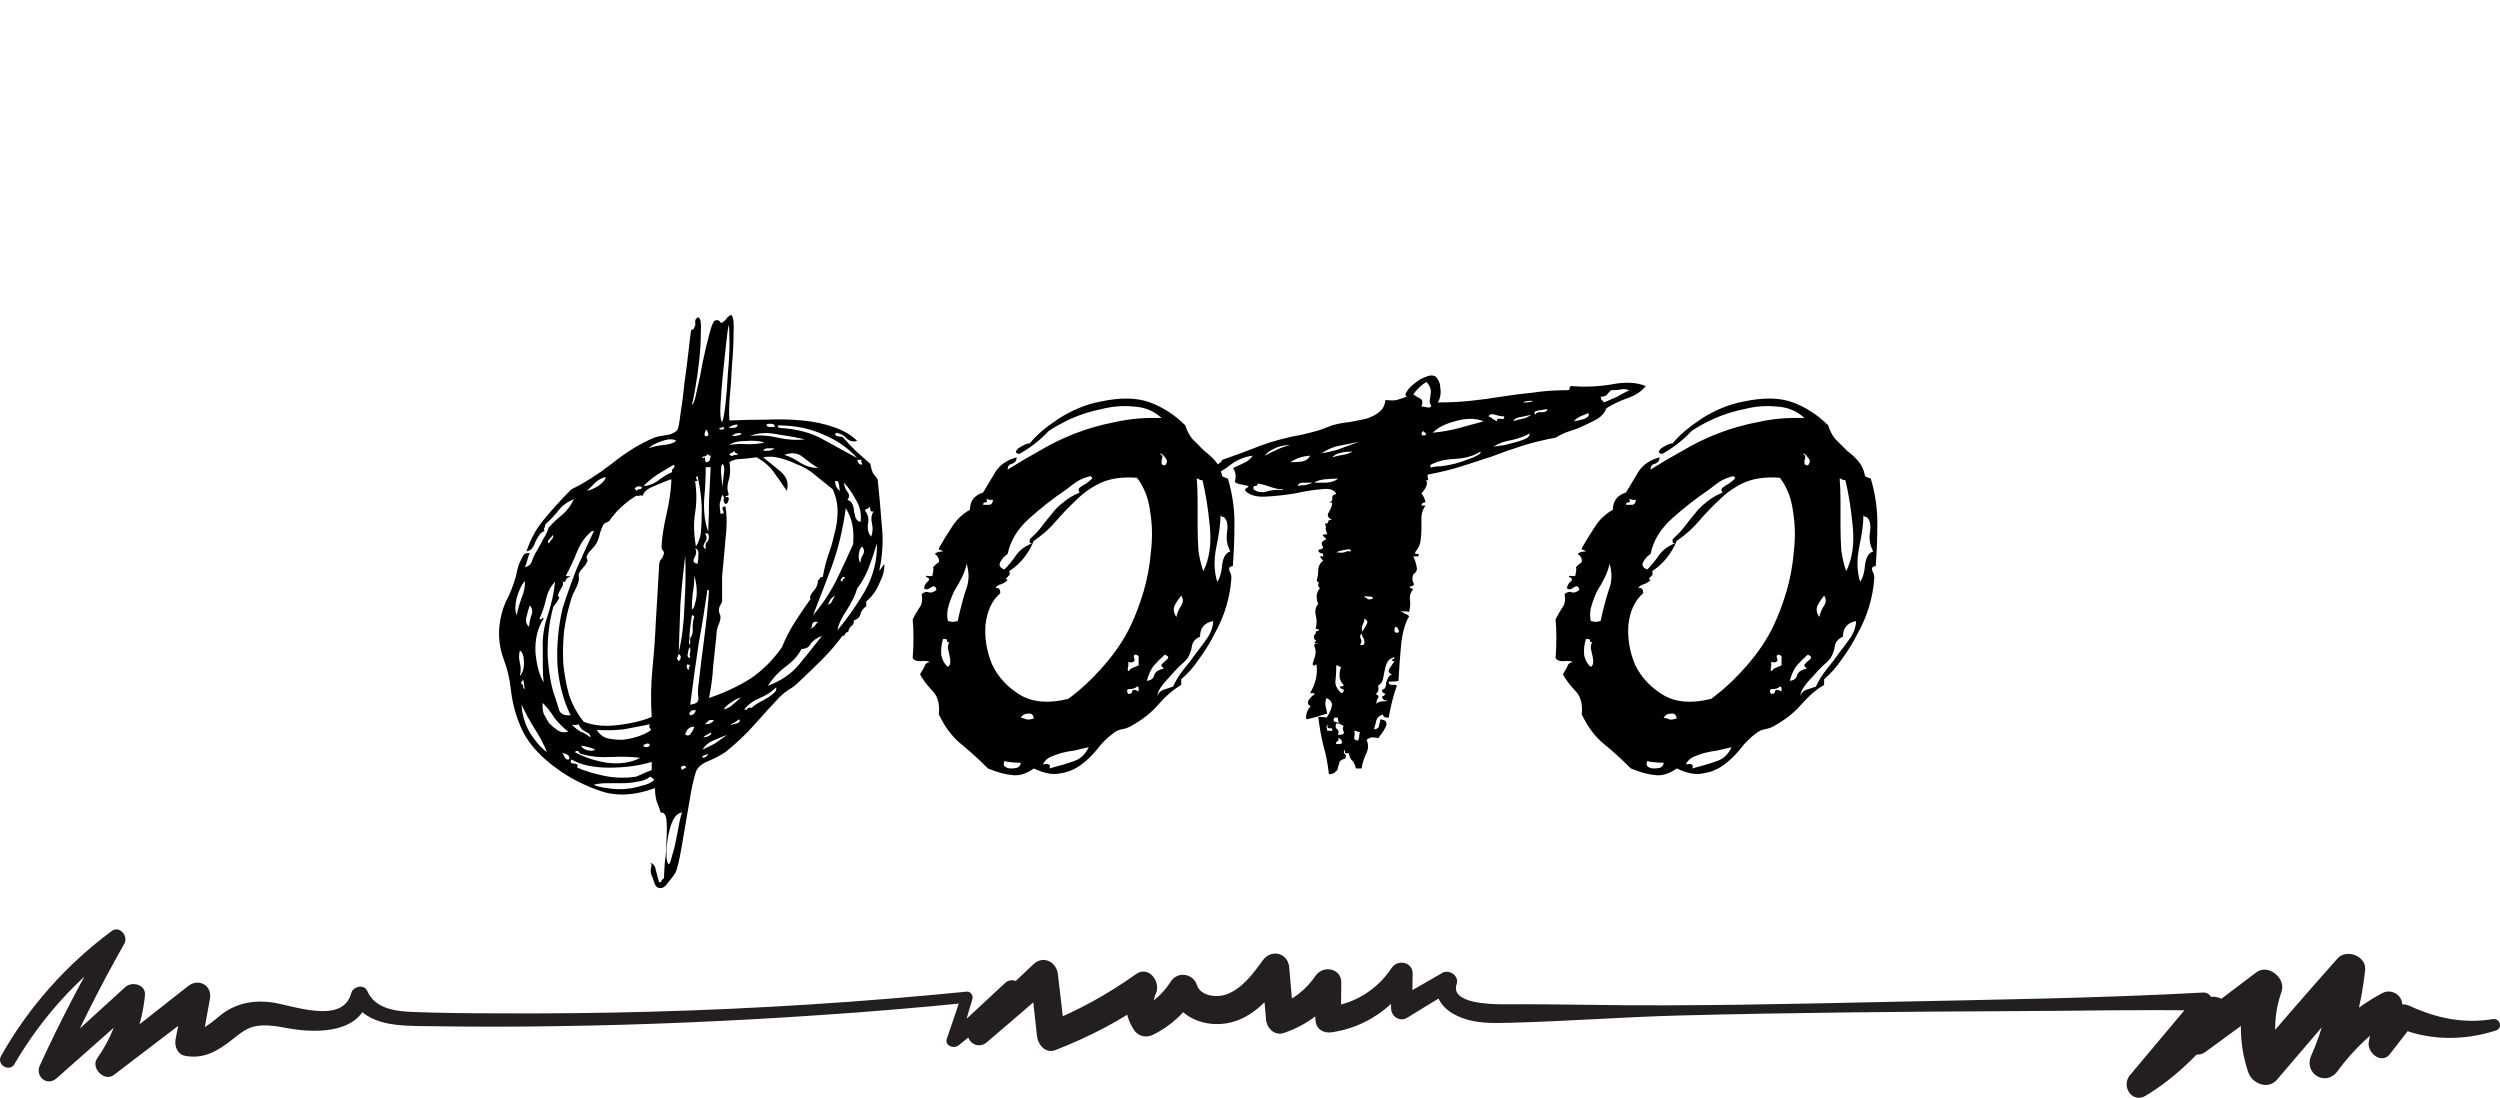
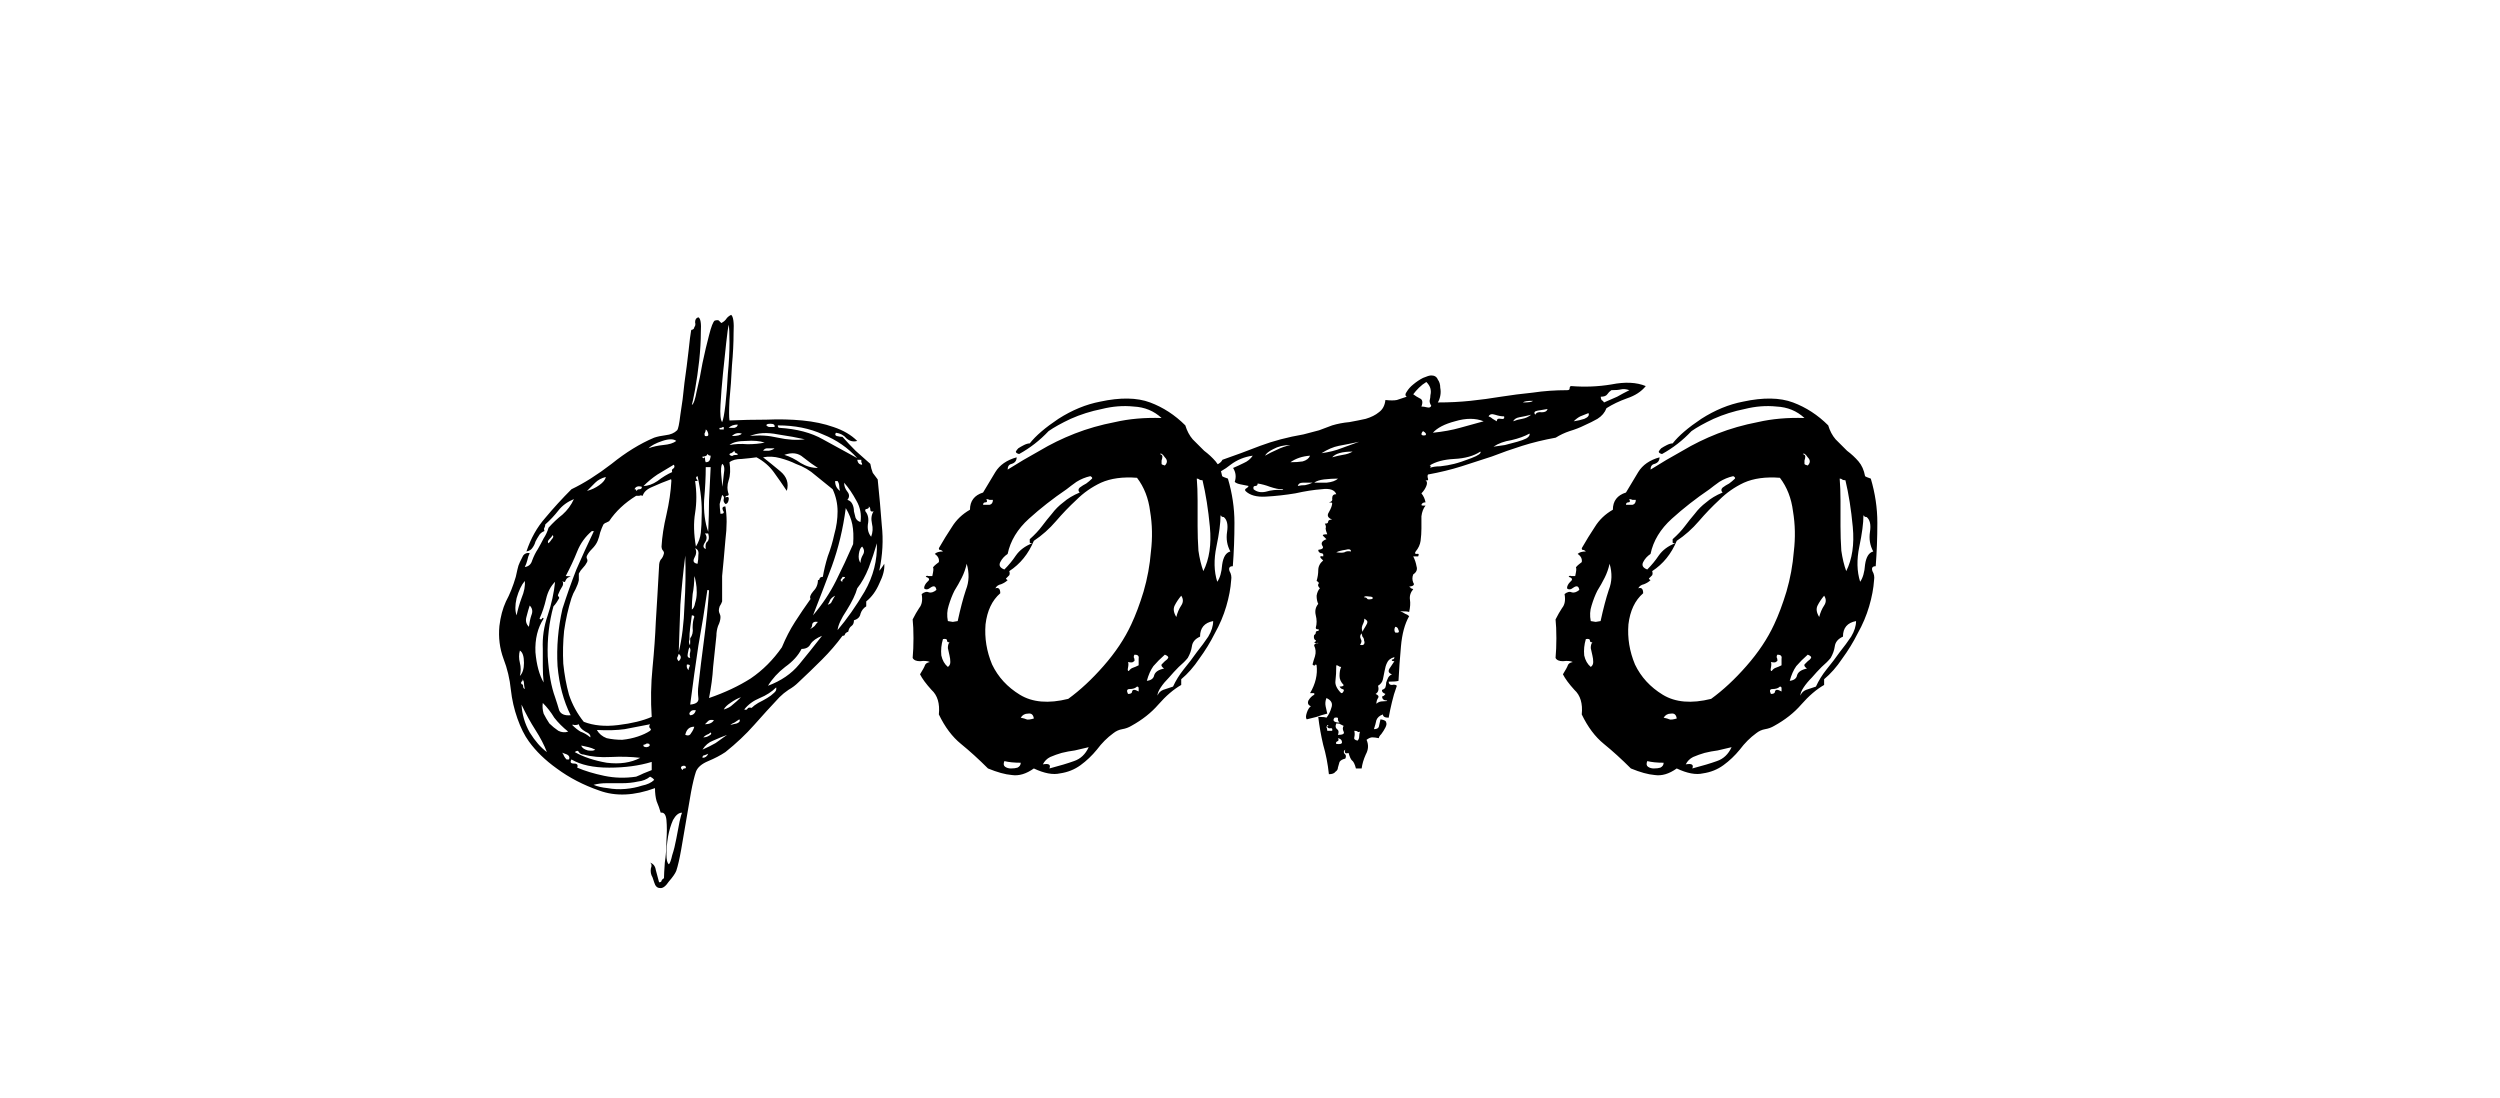
<svg xmlns="http://www.w3.org/2000/svg" width="460" height="202" viewBox="0 0 460 202" fill="none">
  <path d="M119.613 158.723C120.215 158.924 120.567 159.376 120.667 160.079C120.868 160.883 121.069 161.636 121.27 162.339C121.571 162.339 121.722 162.239 121.722 162.038C121.823 161.837 121.973 161.686 122.174 161.586C122.174 161.084 122.224 160.13 122.325 158.723C122.526 157.418 122.626 156.062 122.626 154.656C122.726 153.249 122.726 151.994 122.626 150.889C122.526 149.885 122.174 149.433 121.571 149.533C121.371 148.83 121.119 148.127 120.818 147.424C120.617 146.721 120.517 145.917 120.517 145.013C116.7 146.419 113.285 146.57 110.272 145.465C107.359 144.461 104.748 143.105 102.437 141.397C100.328 139.891 98.621 138.233 97.315 136.426C96.511 135.321 95.808 133.915 95.206 132.207C94.603 130.5 94.201 128.742 94 126.934C93.799 124.925 93.347 123.017 92.644 121.209C91.941 119.3 91.69 117.292 91.891 115.182C92.092 113.475 92.494 111.968 93.096 110.662C93.799 109.357 94.402 107.85 94.904 106.143C95.005 105.64 95.105 105.188 95.206 104.787C95.306 104.284 95.457 103.832 95.658 103.431C95.859 103.029 96.059 102.627 96.26 102.225C96.562 101.824 96.963 101.673 97.466 101.773C97.265 102.175 97.114 102.627 97.014 103.129C96.913 103.531 96.763 103.933 96.562 104.335C97.265 104.234 97.717 103.832 97.918 103.129C98.219 102.326 98.57 101.623 98.972 101.02C99.374 100.317 99.725 99.664 100.027 99.061C100.429 98.459 100.73 97.806 100.931 97.103C101.734 96.199 102.588 95.395 103.492 94.692C104.396 93.889 105.099 92.935 105.601 91.83C104.396 92.332 103.442 93.035 102.739 93.939C102.036 94.843 101.232 95.697 100.328 96.5C100.328 96.701 100.278 96.902 100.177 97.103C100.077 97.203 100.077 97.404 100.177 97.706C99.675 97.906 99.324 98.208 99.123 98.609C98.922 98.911 98.721 99.262 98.52 99.664C98.42 100.066 98.219 100.468 97.918 100.869C97.717 101.171 97.365 101.372 96.863 101.472C97.666 99.061 98.822 97.002 100.328 95.295C101.835 93.487 103.442 91.729 105.149 90.022C107.459 88.917 109.92 87.36 112.532 85.351C115.143 83.242 117.755 81.635 120.366 80.53C120.969 80.329 121.672 80.179 122.475 80.078C123.379 79.978 124.082 79.676 124.585 79.174C124.786 78.973 124.986 78.019 125.187 76.312C125.489 74.504 125.74 72.545 125.941 70.436C126.242 68.327 126.493 66.368 126.694 64.56C126.895 62.652 127.045 61.446 127.146 60.944C127.146 60.743 127.246 60.643 127.447 60.643C127.648 60.542 127.749 60.392 127.749 60.191C127.949 59.99 128 59.689 127.899 59.287C127.899 58.785 128.1 58.483 128.502 58.383C128.904 58.584 129.054 59.488 128.954 61.095C128.954 62.702 128.853 64.46 128.652 66.368C128.452 68.176 128.201 69.934 127.899 71.641C127.598 73.248 127.397 74.202 127.297 74.504C127.598 74.403 127.899 73.549 128.201 71.942C128.602 70.335 128.954 68.628 129.255 66.82C129.657 64.912 130.059 63.204 130.46 61.697C130.862 60.09 131.214 59.187 131.515 58.986C131.917 58.885 132.168 58.885 132.268 58.986C132.369 59.086 132.519 59.237 132.72 59.438C133.122 59.237 133.423 58.986 133.624 58.684C133.825 58.383 134.127 58.132 134.528 57.931C134.93 58.232 135.081 59.337 134.98 61.245C134.98 63.053 134.88 65.062 134.679 67.272C134.578 69.482 134.428 71.591 134.227 73.6C134.127 75.508 134.127 76.764 134.227 77.366C136.437 77.266 138.697 77.216 141.007 77.216C143.317 77.115 145.527 77.165 147.636 77.366C149.745 77.567 151.653 77.969 153.361 78.572C155.169 79.174 156.625 80.028 157.73 81.133C157.027 81.334 156.374 81.183 155.772 80.681C155.269 80.078 154.616 79.727 153.813 79.626C153.612 79.927 153.662 80.128 153.964 80.229C154.365 80.329 154.717 80.379 155.018 80.379C155.822 81.284 156.625 82.137 157.429 82.941C158.333 83.744 159.237 84.548 160.141 85.351C160.241 85.954 160.392 86.506 160.593 87.009C160.894 87.41 161.195 87.812 161.497 88.214C161.798 91.127 162.049 93.939 162.25 96.651C162.551 99.363 162.401 102.125 161.798 104.937C161.798 105.038 161.898 104.937 162.099 104.636C162.401 104.234 162.602 103.933 162.702 103.732C162.802 104.736 162.501 105.942 161.798 107.348C161.195 108.754 160.392 109.859 159.387 110.662V111.566C158.885 111.868 158.534 112.32 158.333 112.922C158.232 113.525 157.831 113.927 157.127 114.128C157.127 114.63 156.977 114.981 156.675 115.182C156.374 115.383 156.173 115.735 156.073 116.237C155.772 116.337 155.571 116.488 155.47 116.689C155.47 116.89 155.32 116.99 155.018 116.99C153.913 118.497 152.658 119.953 151.252 121.359C149.846 122.766 148.389 124.172 146.883 125.578C146.38 126.08 145.778 126.532 145.075 126.934C144.472 127.336 143.92 127.788 143.417 128.29C141.81 129.997 140.253 131.705 138.747 133.412C137.24 135.12 135.482 136.777 133.474 138.384C132.57 138.987 131.515 139.539 130.31 140.041C129.104 140.544 128.351 141.196 128.05 142C127.749 142.904 127.447 144.159 127.146 145.767C126.845 147.474 126.543 149.232 126.242 151.04C125.941 152.848 125.639 154.605 125.338 156.313C125.037 158.02 124.735 159.326 124.434 160.23C124.233 160.732 123.781 161.385 123.078 162.189C122.475 163.093 121.923 163.494 121.421 163.394C120.919 163.394 120.567 163.042 120.366 162.339L120.065 161.435C119.763 160.933 119.663 160.381 119.763 159.778C119.964 159.276 119.914 158.924 119.613 158.723ZM132.871 77.668C133.072 77.266 133.273 76.211 133.474 74.504C133.675 72.696 133.825 70.787 133.926 68.779C134.127 66.669 134.227 64.761 134.227 63.053C134.227 61.346 134.177 60.241 134.076 59.739C133.976 60.141 133.825 61.245 133.624 63.053C133.423 64.861 133.223 66.77 133.022 68.779C132.821 70.787 132.67 72.696 132.57 74.504C132.469 76.211 132.57 77.266 132.871 77.668ZM134.076 78.722C134.378 78.722 134.729 78.722 135.131 78.722C135.533 78.622 135.734 78.421 135.734 78.12C135.03 78.12 134.478 78.32 134.076 78.722ZM142.513 78.572C142.614 78.17 142.363 77.969 141.76 77.969C141.258 77.969 141.007 78.069 141.007 78.27C141.208 78.471 141.408 78.572 141.609 78.572C141.911 78.572 142.212 78.572 142.513 78.572ZM143.116 78.27C143.116 78.572 143.216 78.722 143.417 78.722C146.631 78.923 149.293 79.626 151.402 80.832C153.612 82.037 155.721 83.192 157.73 84.297C156.023 82.388 153.913 80.932 151.402 79.927C148.992 78.823 146.23 78.27 143.116 78.27ZM132.419 78.722C132.319 78.923 132.369 79.024 132.57 79.024C132.771 79.024 132.971 79.024 133.172 79.024V78.572C132.971 78.572 132.821 78.622 132.72 78.722C132.72 78.722 132.62 78.722 132.419 78.722ZM129.707 80.229C130.209 80.329 130.41 80.179 130.31 79.777C130.209 79.375 130.059 79.124 129.858 79.024C129.858 79.225 129.808 79.425 129.707 79.626C129.607 79.727 129.607 79.927 129.707 80.229ZM137.993 80.229C139.701 80.028 141.408 80.128 143.116 80.53C144.924 80.932 146.581 81.032 148.088 80.832C146.782 80.53 145.125 80.229 143.116 79.927C141.107 79.526 139.4 79.626 137.993 80.229ZM134.679 80.229C135.683 80.229 136.286 80.078 136.487 79.777C135.784 79.576 135.181 79.727 134.679 80.229ZM119.311 82.489C120.115 82.188 121.019 81.987 122.023 81.886C123.128 81.786 123.932 81.535 124.434 81.133C123.932 80.731 123.078 80.731 121.873 81.133C120.667 81.535 119.814 81.987 119.311 82.489ZM134.227 81.886C135.231 81.685 136.336 81.635 137.542 81.736C138.747 81.736 139.801 81.635 140.705 81.434C139.801 81.133 138.646 81.032 137.24 81.133C135.834 81.133 134.83 81.384 134.227 81.886ZM140.404 82.941C140.605 82.941 140.956 82.941 141.459 82.941C141.961 82.84 142.312 82.69 142.513 82.489C142.011 82.489 141.559 82.489 141.157 82.489C140.856 82.489 140.605 82.639 140.404 82.941ZM134.227 83.694C134.528 83.895 134.729 83.945 134.83 83.845C134.93 83.744 135.231 83.694 135.734 83.694C135.734 83.493 135.633 83.393 135.432 83.393C135.231 83.292 135.131 83.142 135.131 82.941C134.93 83.142 134.729 83.292 134.528 83.393C134.327 83.393 134.227 83.493 134.227 83.694ZM144.321 83.694C145.326 83.995 146.33 84.498 147.334 85.201C148.339 85.803 149.394 86.105 150.498 86.105C149.695 85.602 148.791 84.95 147.786 84.146C146.883 83.343 145.727 83.192 144.321 83.694ZM129.406 84.297C129.506 84.297 129.556 84.297 129.556 84.297C129.556 84.196 129.607 84.146 129.707 84.146C129.707 84.548 129.757 84.849 129.858 85.05C130.26 85.05 130.511 84.899 130.611 84.598C130.712 84.297 130.762 84.046 130.762 83.845C130.561 83.845 130.41 83.794 130.31 83.694C130.31 83.594 130.26 83.543 130.159 83.543C130.159 83.744 129.958 83.895 129.556 83.995C129.155 83.995 129.104 84.096 129.406 84.297ZM143.869 119.099C144.572 117.392 145.376 115.835 146.28 114.429C147.184 113.023 148.138 111.617 149.142 110.21C148.942 109.909 149.092 109.457 149.594 108.855C150.197 108.252 150.498 107.549 150.498 106.745C150.699 106.745 150.8 106.645 150.8 106.444C150.9 106.243 151.101 106.143 151.402 106.143C151.603 104.937 151.905 103.682 152.306 102.376C152.809 101.07 153.21 99.714 153.512 98.308C153.913 96.902 154.114 95.496 154.114 94.09C154.114 92.683 153.813 91.328 153.21 90.022C152.206 89.218 151.151 88.365 150.046 87.461C149.042 86.557 147.837 85.853 146.431 85.351C145.627 84.95 144.673 84.598 143.568 84.297C142.463 83.995 141.408 83.945 140.404 84.146C141.308 84.849 142.363 85.703 143.568 86.707C144.773 87.712 145.175 88.917 144.773 90.323C143.97 89.118 143.166 87.963 142.363 86.858C141.559 85.753 140.505 84.849 139.199 84.146C138.496 84.246 137.592 84.347 136.487 84.447C135.482 84.447 134.729 84.648 134.227 85.05C134.428 86.356 134.378 87.461 134.076 88.365C133.775 89.269 133.775 90.122 134.076 90.926C134.076 91.127 133.976 91.227 133.775 91.227C133.574 91.227 133.474 91.328 133.474 91.528C133.976 91.328 134.177 91.478 134.076 91.98C133.976 92.483 133.775 92.734 133.474 92.734C133.172 92.432 133.072 92.131 133.172 91.83C133.273 91.528 133.172 91.277 132.871 91.076C132.67 91.78 132.519 92.332 132.419 92.734C132.419 93.135 132.469 93.738 132.57 94.542C133.172 94.542 133.323 94.341 133.022 93.939C132.821 93.437 132.971 93.186 133.474 93.186C133.775 94.893 133.775 96.952 133.474 99.363C133.273 101.773 133.072 103.983 132.871 105.992V110.662C132.771 110.964 132.62 111.265 132.419 111.566C132.319 111.868 132.268 112.119 132.268 112.32C132.268 112.521 132.319 112.721 132.419 112.922C132.519 113.123 132.57 113.324 132.57 113.525C132.57 114.027 132.419 114.58 132.118 115.182C131.917 115.785 131.816 116.388 131.816 116.99C131.615 118.999 131.415 120.907 131.214 122.715C131.113 124.523 130.862 126.432 130.46 128.44C133.373 127.436 135.934 126.231 138.144 124.825C140.354 123.318 142.262 121.41 143.869 119.099ZM158.634 85.502C158.634 85.301 158.584 85.15 158.483 85.05C158.483 84.849 158.483 84.698 158.483 84.598H157.73C157.831 85.201 158.132 85.502 158.634 85.502ZM132.871 89.57C132.971 89.168 133.072 88.415 133.172 87.31C133.373 86.205 133.273 85.552 132.871 85.351C132.67 85.753 132.62 86.456 132.72 87.461C132.821 88.365 132.871 89.068 132.871 89.57ZM118.408 89.419C119.211 89.419 120.065 89.118 120.969 88.515C121.873 87.812 122.777 87.26 123.681 86.858C123.58 86.557 123.63 86.356 123.831 86.255C124.133 86.054 124.183 85.803 123.982 85.502C122.978 86.105 121.973 86.707 120.969 87.31C120.065 87.913 119.211 88.616 118.408 89.419ZM129.858 85.954C129.858 87.762 129.757 89.771 129.556 91.98C129.456 94.19 129.707 96.149 130.31 97.856C130.41 95.647 130.46 93.738 130.46 92.131C130.561 90.424 130.661 88.365 130.762 85.954H129.858ZM127.899 88.515C128.201 90.524 128.201 92.483 127.899 94.391C127.598 96.199 127.648 98.258 128.05 100.568C128.552 99.765 128.853 98.911 128.954 98.007C129.054 97.002 129.104 95.998 129.104 94.994C129.205 92.784 128.954 90.323 128.351 87.611C128.05 87.712 128 87.913 128.201 88.214C128.502 88.415 128.401 88.515 127.899 88.515ZM108.012 90.323C108.815 90.122 109.569 89.771 110.272 89.269C110.975 88.766 111.377 88.264 111.477 87.762C110.674 87.963 110.021 88.314 109.518 88.817C109.016 89.319 108.514 89.821 108.012 90.323ZM118.257 91.227C117.956 91.127 117.755 91.127 117.654 91.227C117.654 91.227 117.453 91.227 117.052 91.227C114.942 92.533 113.285 94.09 112.08 95.898C111.879 95.998 111.678 96.099 111.477 96.199C111.377 96.199 111.226 96.299 111.025 96.5C110.824 96.902 110.623 97.404 110.422 98.007C110.322 98.509 110.171 99.011 109.97 99.513C109.77 100.016 109.418 100.518 108.916 101.02C108.514 101.422 108.213 101.824 108.012 102.225C107.911 102.426 107.911 102.627 108.012 102.828C108.112 103.029 108.112 103.23 108.012 103.431C107.811 103.832 107.56 104.184 107.259 104.485C106.957 104.787 106.706 105.138 106.505 105.54V106.745C106.405 107.247 106.204 107.8 105.903 108.403C105.601 108.905 105.35 109.457 105.149 110.06C104.547 111.968 104.095 113.977 103.793 116.086C103.592 118.095 103.542 120.104 103.643 122.113C103.844 124.122 104.195 126.03 104.697 127.838C105.3 129.646 106.204 131.303 107.409 132.81C109.217 133.513 111.326 133.714 113.737 133.412C116.248 133.111 118.307 132.609 119.914 131.906C119.713 128.892 119.763 125.879 120.065 122.866C120.366 119.752 120.567 116.94 120.667 114.429C120.768 112.922 120.868 111.265 120.969 109.457C121.069 107.649 121.17 105.892 121.27 104.184C121.27 103.682 121.371 103.28 121.571 102.979C121.873 102.677 122.074 102.276 122.174 101.773C122.174 101.573 122.074 101.372 121.873 101.171C121.772 100.97 121.722 100.769 121.722 100.568C121.823 98.76 122.124 96.802 122.626 94.692C123.128 92.483 123.43 90.424 123.53 88.515C123.53 88.214 123.48 88.114 123.379 88.214C122.274 88.616 121.17 89.068 120.065 89.57C119.06 89.972 118.458 90.524 118.257 91.227ZM154.566 90.323C154.466 90.022 154.416 89.721 154.416 89.419C154.416 89.118 154.315 88.817 154.114 88.515H153.662C153.662 89.319 153.964 89.921 154.566 90.323ZM155.922 91.98C156.324 92.081 156.625 92.332 156.826 92.734C157.027 93.135 157.127 93.588 157.127 94.09C157.228 94.492 157.328 94.893 157.429 95.295C157.63 95.697 157.931 95.948 158.333 96.048C158.534 94.642 158.283 93.336 157.579 92.131C156.876 90.825 156.123 89.721 155.32 88.817C155.32 89.419 155.52 89.972 155.922 90.474C156.324 90.976 156.324 91.478 155.922 91.98ZM116.75 90.022C116.951 90.022 117.052 90.072 117.052 90.172C117.052 90.273 117.102 90.323 117.202 90.323C117.202 90.122 117.353 90.022 117.654 90.022C117.956 90.022 118.106 89.871 118.106 89.57C117.403 89.369 116.951 89.52 116.75 90.022ZM159.237 94.09C159.739 94.692 159.89 95.496 159.689 96.5C159.588 97.404 159.789 98.158 160.291 98.76C160.593 97.957 160.643 97.153 160.442 96.35C160.241 95.446 160.342 94.692 160.743 94.09C160.342 94.19 160.141 94.09 160.141 93.788C160.141 93.487 160.04 93.286 159.839 93.186C159.94 93.387 159.839 93.537 159.538 93.638C159.237 93.638 159.136 93.788 159.237 94.09ZM149.594 113.224C151.302 111.215 152.708 109.106 153.813 106.896C154.918 104.686 155.972 102.426 156.977 100.116C157.077 98.71 157.027 97.505 156.826 96.5C156.625 95.496 156.224 94.492 155.621 93.487C155.119 97.304 154.265 100.869 153.06 104.184C151.854 107.398 150.699 110.411 149.594 113.224ZM104.095 105.992C104.597 105.992 104.898 106.042 104.999 106.143C104.597 106.143 104.296 106.343 104.095 106.745C103.994 107.147 103.793 107.197 103.492 106.896C103.693 107.298 103.643 107.699 103.341 108.101C103.141 108.403 102.94 108.804 102.739 109.306C102.638 109.507 102.638 109.658 102.739 109.758C102.839 109.758 102.889 109.859 102.889 110.06C102.789 110.261 102.638 110.512 102.437 110.813C102.237 111.114 102.036 111.366 101.835 111.566C101.031 114.479 100.68 117.543 100.78 120.757C100.981 123.87 101.433 126.381 102.136 128.29C102.437 129.194 102.689 129.997 102.889 130.7C103.191 131.403 103.894 131.705 104.999 131.604C103.693 128.993 102.889 125.98 102.588 122.565C102.387 119.049 102.689 115.534 103.492 112.018C104.296 109.507 105.149 107.097 106.053 104.787C107.058 102.477 108.112 100.166 109.217 97.856C109.418 97.856 109.468 97.856 109.368 97.856C109.267 97.756 109.117 97.706 108.916 97.706C107.711 98.71 106.807 99.966 106.204 101.472C105.601 102.979 104.898 104.485 104.095 105.992ZM129.858 101.02C129.757 100.317 129.858 99.865 130.159 99.664C130.46 99.363 130.511 98.861 130.31 98.158H129.707C130.109 98.66 130.109 99.212 129.707 99.815C129.305 100.417 129.356 100.819 129.858 101.02ZM100.931 99.966C101.132 99.765 101.333 99.513 101.533 99.212C101.835 98.911 101.885 98.66 101.684 98.459C101.584 98.66 101.383 98.911 101.081 99.212C100.78 99.513 100.73 99.765 100.931 99.966ZM157.73 108.252C157.429 109.357 156.776 110.713 155.772 112.32C154.767 113.826 154.215 115.032 154.114 115.936C155.822 113.927 157.479 111.566 159.086 108.855C160.693 106.042 161.446 103.079 161.346 99.966C160.944 101.372 160.442 102.878 159.839 104.485C159.237 105.992 158.534 107.247 157.73 108.252ZM158.333 103.581C158.333 103.079 158.483 102.577 158.785 102.075C159.086 101.573 159.036 101.07 158.634 100.568C158.333 100.769 158.132 101.221 158.031 101.924C157.931 102.627 158.031 103.18 158.333 103.581ZM128.351 103.732C128.452 103.23 128.502 102.677 128.502 102.075C128.602 101.472 128.401 101.07 127.899 100.869C128.201 101.372 128.15 101.974 127.749 102.677C127.447 103.28 127.648 103.632 128.351 103.732ZM124.886 120.003C125.489 117.492 125.84 114.63 125.941 111.416C126.141 108.202 126.192 105.138 126.091 102.225C125.689 105.44 125.388 108.453 125.187 111.265C125.087 113.977 124.986 116.89 124.886 120.003ZM127.297 112.169C127.598 111.968 127.799 111.566 127.899 110.964C128.1 110.361 128.201 109.708 128.201 109.005C128.201 108.302 128.15 107.699 128.05 107.197C127.949 106.595 127.849 106.193 127.749 105.992C127.749 107.197 127.648 108.302 127.447 109.306C127.347 110.21 127.297 111.165 127.297 112.169ZM155.018 107.047C154.918 106.846 155.018 106.645 155.32 106.444C155.621 106.243 155.52 106.143 155.018 106.143C155.018 106.243 154.918 106.394 154.717 106.595C154.616 106.795 154.717 106.946 155.018 107.047ZM95.055 113.224C95.256 112.219 95.557 111.165 95.959 110.06C96.461 108.855 96.662 107.8 96.562 106.896C95.959 107.599 95.457 108.654 95.055 110.06C94.754 111.366 94.754 112.42 95.055 113.224ZM99.273 113.826C99.474 114.027 99.625 114.027 99.725 113.826C99.826 113.625 99.926 113.625 100.027 113.826C98.922 115.534 98.42 117.593 98.52 120.003C98.721 122.314 99.223 124.172 100.027 125.578C99.926 124.574 99.876 123.569 99.876 122.565C99.876 121.46 99.876 120.405 99.876 119.401C99.776 117.292 100.077 115.233 100.78 113.224C101.483 111.114 101.935 109.055 102.136 107.047C101.333 107.85 100.78 108.905 100.479 110.21C100.177 111.516 99.776 112.721 99.273 113.826ZM126.995 129.646C128.1 129.545 128.602 129.144 128.502 128.44C128.401 127.637 128.401 126.884 128.502 126.181C128.803 123.469 129.155 120.606 129.556 117.593C129.958 114.58 130.26 111.617 130.46 108.704C130.46 108.603 130.36 108.553 130.159 108.553C129.657 112.069 129.104 115.484 128.502 118.798C128 122.113 127.497 125.729 126.995 129.646ZM152.306 111.265C152.708 111.165 152.959 110.964 153.06 110.662C153.261 110.261 153.461 109.909 153.662 109.608C153.261 109.809 152.959 110.06 152.758 110.361C152.658 110.662 152.507 110.964 152.306 111.265ZM97.315 115.333C97.415 114.529 97.566 113.826 97.767 113.224C98.068 112.521 97.968 111.918 97.466 111.416C97.265 112.018 97.064 112.721 96.863 113.525C96.662 114.228 96.813 114.831 97.315 115.333ZM126.845 117.744C126.744 117.944 126.744 118.196 126.845 118.497C126.945 118.798 126.995 118.698 126.995 118.196V117.442C127.397 116.94 127.548 116.287 127.447 115.484C127.447 114.68 127.548 114.027 127.749 113.525C127.749 113.324 127.598 113.224 127.297 113.224C127.196 114.027 127.096 114.781 126.995 115.484C126.895 116.187 126.845 116.94 126.845 117.744ZM148.992 115.785C149.394 115.584 149.695 115.383 149.896 115.182C150.097 114.881 150.297 114.63 150.498 114.429C149.896 114.329 149.544 114.479 149.444 114.881C149.444 115.283 149.293 115.584 148.992 115.785ZM147.485 119.401C146.883 120.606 145.878 121.711 144.472 122.715C143.166 123.72 142.112 124.875 141.308 126.181C143.719 125.277 145.627 123.971 147.033 122.263C148.439 120.556 149.846 118.798 151.252 116.99C150.247 117.392 149.544 117.894 149.142 118.497C148.841 119.099 148.289 119.401 147.485 119.401ZM126.995 121.058C126.895 120.656 126.895 120.305 126.995 120.003C127.096 119.602 127.045 119.3 126.845 119.099C126.744 119.3 126.644 119.702 126.543 120.305C126.443 120.807 126.593 121.058 126.995 121.058ZM95.658 124.373C96.16 123.87 96.411 123.067 96.411 121.962C96.411 120.757 96.16 120.003 95.658 119.702C95.457 120.405 95.457 121.159 95.658 121.962C95.859 122.766 95.859 123.569 95.658 124.373ZM124.886 121.661C125.388 121.159 125.388 120.707 124.886 120.305C124.786 120.606 124.685 120.857 124.585 121.058C124.585 121.259 124.685 121.46 124.886 121.661ZM126.694 123.318C126.694 123.117 126.744 122.916 126.845 122.715C127.045 122.414 126.895 122.263 126.393 122.263C126.292 122.665 126.393 123.017 126.694 123.318ZM95.959 125.879C96.16 125.879 96.26 126.03 96.26 126.331C96.26 126.532 96.361 126.683 96.562 126.783C96.461 126.281 96.411 125.929 96.411 125.729C96.411 125.427 96.311 125.176 96.11 124.975C96.21 125.176 96.16 125.327 95.959 125.427C95.859 125.528 95.859 125.678 95.959 125.879ZM136.939 130.55C137.24 130.65 137.441 130.6 137.542 130.399C137.642 130.198 137.893 130.148 138.295 130.248C138.596 129.947 138.998 129.646 139.5 129.344C140.103 129.043 140.655 128.742 141.157 128.44C141.66 128.139 142.061 127.838 142.363 127.537C142.764 127.235 142.915 126.884 142.815 126.482C142.011 127.285 141.007 127.938 139.801 128.44C138.596 128.943 137.642 129.646 136.939 130.55ZM133.172 130.55C133.875 130.349 134.428 130.048 134.83 129.646C135.332 129.244 135.834 128.792 136.336 128.29C135.734 128.491 135.081 128.842 134.378 129.344C133.775 129.746 133.373 130.148 133.172 130.55ZM104.547 134.618C103.542 133.814 102.689 132.96 101.985 132.056C101.383 131.052 100.68 130.148 99.876 129.344C99.776 129.947 99.826 130.6 100.027 131.303C100.328 131.906 100.68 132.508 101.081 133.111C101.584 133.613 102.136 134.065 102.739 134.467C103.341 134.768 103.944 134.818 104.547 134.618ZM100.629 138.384C100.127 137.078 99.424 135.722 98.52 134.316C97.616 132.91 96.763 131.353 95.959 129.646C96.059 131.454 96.562 133.161 97.466 134.768C98.47 136.375 99.525 137.581 100.629 138.384ZM126.995 131.604C127.497 131.604 127.849 131.303 128.05 130.7C127.548 130.6 127.196 130.7 126.995 131.002C126.794 131.203 126.794 131.403 126.995 131.604ZM134.378 133.412C134.679 133.312 135.081 133.211 135.583 133.111C136.085 132.91 136.236 132.659 136.035 132.358C135.734 132.559 135.432 132.759 135.131 132.96C134.83 133.061 134.578 133.211 134.378 133.412ZM129.707 133.262C130.511 133.262 131.063 133.011 131.364 132.508C130.862 132.408 130.511 132.458 130.31 132.659C130.109 132.86 129.908 133.061 129.707 133.262ZM109.82 134.316C110.222 135.019 110.824 135.522 111.628 135.823C112.532 136.024 113.486 136.124 114.49 136.124C115.495 136.024 116.449 135.823 117.353 135.522C118.257 135.22 119.01 134.869 119.613 134.467C119.814 134.266 119.814 134.115 119.613 134.015C119.412 133.814 119.412 133.563 119.613 133.262C118.006 133.563 116.449 133.864 114.942 134.166C113.536 134.366 111.829 134.417 109.82 134.316ZM108.615 135.672C108.715 135.27 108.414 134.919 107.711 134.618C107.007 134.216 106.606 133.764 106.505 133.262C106.304 133.362 106.053 133.412 105.752 133.412C105.451 133.312 105.3 133.312 105.3 133.412C105.802 133.915 106.304 134.316 106.807 134.618C107.409 134.818 108.012 135.17 108.615 135.672ZM126.091 135.22C126.593 135.421 126.945 135.321 127.146 134.919C127.447 134.517 127.648 134.115 127.749 133.714C126.845 133.714 126.292 134.216 126.091 135.22ZM129.406 135.672C129.808 135.672 130.159 135.572 130.46 135.371C130.862 135.17 130.963 134.969 130.762 134.768C130.561 134.969 130.31 135.12 130.008 135.22C129.808 135.321 129.607 135.471 129.406 135.672ZM129.255 137.932C130.159 137.53 130.963 137.129 131.666 136.727C132.369 136.225 133.072 135.722 133.775 135.22C132.971 135.522 132.118 135.873 131.214 136.275C130.41 136.576 129.757 137.129 129.255 137.932ZM118.408 137.028C118.307 137.329 118.508 137.48 119.01 137.48C119.512 137.38 119.663 137.179 119.462 136.878C119.161 136.777 118.96 136.777 118.86 136.878C118.759 136.978 118.608 137.028 118.408 137.028ZM109.518 137.932C109.117 137.731 108.715 137.581 108.313 137.48C107.911 137.38 107.459 137.279 106.957 137.179C107.058 137.581 107.459 137.882 108.163 138.083C108.866 138.183 109.318 138.133 109.518 137.932ZM107.409 138.836C107.007 138.836 106.706 138.685 106.505 138.384C106.405 138.083 106.154 138.083 105.752 138.384C107.359 139.288 109.318 139.941 111.628 140.343C114.038 140.644 116.097 140.343 117.805 139.439C116.097 139.238 114.289 139.188 112.381 139.288C110.473 139.389 108.815 139.238 107.409 138.836ZM104.245 139.74H104.697C104.898 139.238 104.647 138.886 103.944 138.685C103.341 138.485 103.141 138.384 103.341 138.384C103.542 138.585 103.693 138.836 103.793 139.137C103.894 139.338 104.044 139.539 104.245 139.74ZM129.255 139.439C129.757 139.439 130.109 139.188 130.31 138.685C130.109 138.786 129.858 138.886 129.556 138.987C129.356 138.987 129.255 139.137 129.255 139.439ZM106.204 141.247C107.61 141.849 109.267 142.352 111.176 142.753C113.084 143.155 115.043 143.205 117.052 142.904C117.554 142.703 118.006 142.502 118.408 142.301C118.91 142.1 119.412 141.9 119.914 141.699V140.192C117.604 140.895 114.993 141.247 112.08 141.247C109.167 141.247 106.857 140.744 105.149 139.74C104.848 140.242 104.999 140.493 105.601 140.493C106.204 140.493 106.405 140.744 106.204 141.247ZM125.639 141.699C125.639 141.498 125.74 141.397 125.941 141.397C126.242 141.397 126.292 141.247 126.091 140.945C125.79 140.845 125.539 140.895 125.338 141.096C125.237 141.297 125.338 141.498 125.639 141.699ZM119.613 142.904C119.01 143.406 118.257 143.707 117.353 143.808C116.449 144.009 115.495 144.109 114.49 144.109C113.586 144.109 112.632 144.109 111.628 144.109C110.724 144.109 109.92 144.21 109.217 144.411C109.92 144.712 110.774 144.913 111.778 145.013C112.883 145.214 113.988 145.264 115.093 145.164C116.198 145.063 117.202 144.863 118.106 144.561C119.111 144.36 119.864 144.009 120.366 143.507C120.266 143.306 120.015 143.105 119.613 142.904ZM123.078 159.025C123.279 158.824 123.48 158.271 123.681 157.367C123.982 156.463 124.233 155.459 124.434 154.354C124.635 153.249 124.836 152.195 125.037 151.19C125.237 150.286 125.388 149.734 125.489 149.533C124.886 149.533 124.334 149.985 123.831 150.889C123.43 151.793 123.128 152.797 122.927 153.902C122.726 155.108 122.626 156.212 122.626 157.217C122.626 158.221 122.777 158.824 123.078 159.025ZM190.227 141.397C188.821 142.402 187.465 142.804 186.159 142.603C184.954 142.502 183.498 142.1 181.79 141.397C180.083 139.69 178.425 138.183 176.818 136.878C175.211 135.572 173.855 133.764 172.75 131.454C172.951 129.445 172.499 127.938 171.394 126.934C170.39 125.829 169.687 124.875 169.285 124.071C169.787 123.268 170.089 122.715 170.189 122.414C170.29 122.113 170.591 121.912 171.093 121.811C170.691 121.611 170.089 121.56 169.285 121.661C168.582 121.661 168.13 121.46 167.929 121.058C168.03 119.953 168.08 118.748 168.08 117.442C168.08 116.036 168.03 114.881 167.929 113.977C168.331 113.173 168.733 112.47 169.134 111.868C169.637 111.265 169.787 110.411 169.586 109.306C170.089 108.905 170.541 108.804 170.942 109.005C171.344 109.106 171.796 108.955 172.298 108.553C172.198 107.85 171.846 107.699 171.244 108.101C170.742 108.503 170.34 108.553 170.038 108.252C170.038 107.85 170.239 107.448 170.641 107.047C171.143 106.645 171.043 106.343 170.34 106.143C170.44 105.942 170.591 105.892 170.792 105.992C171.093 105.992 171.344 105.992 171.545 105.992C171.746 105.088 171.796 104.586 171.696 104.485C171.595 104.385 171.947 104.033 172.75 103.431C172.851 102.828 172.6 102.326 171.997 101.924C172.298 101.623 172.801 101.472 173.504 101.472C173.303 101.271 173.102 101.171 172.901 101.171C172.801 101.171 172.75 101.07 172.75 100.869C173.554 99.463 174.357 98.158 175.161 96.952C175.964 95.647 177.069 94.592 178.475 93.788C178.475 92.181 179.279 91.127 180.886 90.624C181.69 89.319 182.443 88.063 183.146 86.858C183.95 85.552 185.255 84.648 187.063 84.146C187.063 84.749 186.762 85.15 186.159 85.351C185.657 85.452 185.406 85.803 185.406 86.406C187.314 85.201 189.273 84.046 191.282 82.941C193.291 81.736 195.45 80.681 197.76 79.777C200.07 78.873 202.531 78.17 205.143 77.668C207.754 77.065 210.617 76.814 213.73 76.914C212.324 75.609 210.617 74.906 208.608 74.805C206.699 74.604 204.741 74.755 202.732 75.257C200.723 75.659 198.815 76.261 197.007 77.065C195.299 77.868 193.943 78.622 192.939 79.325C191.332 81.032 189.524 82.439 187.515 83.543C187.113 83.443 186.913 83.292 186.913 83.091C187.013 82.891 187.164 82.69 187.364 82.489C187.666 82.288 188.017 82.087 188.419 81.886C188.821 81.685 189.172 81.585 189.474 81.585C190.579 80.179 192.336 78.672 194.747 77.065C197.258 75.458 199.819 74.403 202.431 73.901C206.147 73.098 209.21 73.148 211.621 74.052C214.032 74.956 216.191 76.362 218.099 78.27C218.401 79.275 218.853 80.128 219.455 80.832C220.158 81.535 220.862 82.238 221.565 82.941C222.368 83.543 223.071 84.196 223.674 84.899C224.277 85.602 224.678 86.506 224.879 87.611C224.98 87.712 225.331 87.862 225.934 88.063C226.737 90.775 227.139 93.487 227.139 96.199C227.139 98.911 227.039 101.573 226.838 104.184C226.235 104.184 226.034 104.485 226.235 105.088C226.536 105.59 226.637 106.143 226.536 106.745C226.436 108.252 226.135 109.859 225.632 111.566C225.13 113.274 224.427 114.931 223.523 116.538C222.72 118.145 221.765 119.702 220.661 121.209C219.656 122.715 218.551 123.971 217.346 124.975V126.03C215.94 126.833 214.534 128.039 213.128 129.646C211.822 131.152 210.165 132.458 208.156 133.563C207.654 133.864 207.101 134.065 206.498 134.166C205.896 134.266 205.343 134.517 204.841 134.919C203.736 135.722 202.732 136.727 201.828 137.932C200.924 139.037 199.92 139.991 198.815 140.795C197.71 141.598 196.454 142.1 195.048 142.301C193.742 142.603 192.135 142.301 190.227 141.397ZM214.333 85.653C214.835 85.15 214.835 84.648 214.333 84.146C213.931 83.543 213.63 83.343 213.429 83.543C213.73 83.644 213.881 83.794 213.881 83.995C213.881 84.196 213.831 84.447 213.73 84.749C213.73 84.95 213.73 85.15 213.73 85.351C213.73 85.452 213.931 85.552 214.333 85.653ZM196.254 90.022C193.742 91.729 191.432 93.537 189.323 95.446C187.214 97.354 185.908 99.513 185.406 101.924C184.803 102.326 184.351 102.828 184.05 103.431C183.749 104.033 184 104.485 184.803 104.787C185.607 103.983 186.31 103.129 186.913 102.225C187.616 101.221 188.62 100.468 189.926 99.966C189.624 99.966 189.474 99.915 189.474 99.815C189.474 99.614 189.474 99.413 189.474 99.212C190.378 98.409 191.131 97.605 191.734 96.802C192.336 95.998 192.939 95.245 193.542 94.542C194.144 93.738 194.847 93.035 195.651 92.432C196.454 91.729 197.459 91.127 198.664 90.624C198.363 90.323 198.363 90.022 198.664 89.721C199.066 89.419 199.468 89.168 199.869 88.967C200.271 88.666 200.572 88.415 200.773 88.214C201.075 88.013 201.024 87.812 200.623 87.611C199.719 87.812 198.865 88.164 198.061 88.666C197.358 89.168 196.756 89.62 196.254 90.022ZM184.05 109.156C182.543 110.462 181.639 112.37 181.338 114.881C181.137 117.392 181.539 119.853 182.543 122.263C183.648 124.574 185.356 126.432 187.666 127.838C189.976 129.244 192.939 129.495 196.555 128.591C198.765 126.984 200.924 124.975 203.033 122.565C205.243 120.054 206.95 117.492 208.156 114.881C208.959 113.173 209.713 111.165 210.416 108.855C211.119 106.444 211.571 103.983 211.772 101.472C212.073 98.961 212.023 96.5 211.621 94.09C211.32 91.679 210.516 89.62 209.21 87.913C206.599 87.712 204.389 88.013 202.581 88.817C200.874 89.62 199.367 90.675 198.061 91.98C196.756 93.186 195.5 94.492 194.295 95.898C193.09 97.304 191.734 98.509 190.227 99.513C189.223 101.924 187.716 103.782 185.707 105.088C185.808 105.389 185.808 105.64 185.707 105.841C185.607 105.942 185.506 106.042 185.406 106.143C185.305 106.243 185.205 106.343 185.105 106.444C185.105 106.544 185.205 106.645 185.406 106.745C185.105 107.047 184.703 107.298 184.201 107.499C183.698 107.599 183.347 107.85 183.146 108.252C183.749 108.051 184.05 108.352 184.05 109.156ZM221.414 105.088C222.519 102.878 222.921 100.166 222.619 96.952C222.318 93.738 221.866 90.876 221.263 88.365C220.962 88.365 220.761 88.314 220.661 88.214C220.56 88.114 220.41 88.063 220.209 88.063C220.309 89.269 220.359 90.624 220.359 92.131C220.359 93.638 220.359 95.195 220.359 96.802C220.359 98.308 220.41 99.815 220.51 101.321C220.711 102.728 221.012 103.983 221.414 105.088ZM180.886 92.884C181.388 92.884 181.79 92.884 182.091 92.884C182.493 92.784 182.694 92.483 182.694 91.98C182.493 91.98 182.292 91.98 182.091 91.98C181.89 91.88 181.69 91.83 181.489 91.83C181.69 92.231 181.639 92.432 181.338 92.432C181.037 92.432 180.886 92.583 180.886 92.884ZM226.386 101.472C225.783 100.367 225.582 99.162 225.783 97.856C225.984 96.55 225.783 95.647 225.18 95.144C224.98 95.144 224.829 95.094 224.728 94.994C224.728 94.893 224.678 94.843 224.578 94.843C224.578 96.249 224.327 98.158 223.825 100.568C223.322 102.979 223.373 105.138 223.975 107.047C224.477 106.343 224.779 105.289 224.879 103.883C225.08 102.477 225.582 101.673 226.386 101.472ZM174.408 114.278C175.01 114.379 175.312 114.429 175.312 114.429C175.312 114.429 175.613 114.379 176.216 114.278C176.718 111.968 177.22 110.06 177.722 108.553C178.325 107.047 178.375 105.44 177.873 103.732C177.672 104.636 177.371 105.49 176.969 106.293C176.567 107.097 176.115 107.9 175.613 108.704C175.211 109.507 174.86 110.411 174.558 111.416C174.257 112.32 174.207 113.274 174.408 114.278ZM216.442 113.525C216.643 112.721 216.944 112.018 217.346 111.416C217.748 110.813 217.748 110.21 217.346 109.608C216.844 110.21 216.442 110.813 216.141 111.416C215.839 112.018 215.94 112.721 216.442 113.525ZM220.811 117.141C219.907 117.543 219.405 118.145 219.305 118.949C219.204 119.652 218.953 120.355 218.551 121.058C218.15 121.56 217.597 122.113 216.894 122.715C216.291 123.318 215.689 123.971 215.086 124.674C214.484 125.277 213.981 125.879 213.58 126.482C213.178 127.085 212.977 127.587 212.977 127.988C213.178 127.486 213.529 127.135 214.032 126.934C214.634 126.733 215.237 126.532 215.839 126.331C216.342 125.226 216.995 124.172 217.798 123.167C218.702 122.062 219.506 121.008 220.209 120.003C221.012 118.999 221.715 118.045 222.318 117.141C222.921 116.136 223.222 115.182 223.222 114.278C221.615 114.58 220.811 115.534 220.811 117.141ZM174.408 122.715C174.709 122.514 174.86 122.213 174.86 121.811C174.86 121.41 174.809 121.008 174.709 120.606C174.608 120.104 174.508 119.652 174.408 119.25C174.408 118.748 174.508 118.396 174.709 118.196C174.408 118.196 174.257 118.095 174.257 117.894C174.257 117.593 174.006 117.492 173.504 117.593C173.202 118.597 173.102 119.602 173.202 120.606C173.403 121.51 173.805 122.213 174.408 122.715ZM207.553 121.811C207.654 122.012 207.654 122.364 207.553 122.866C207.453 123.268 207.503 123.469 207.704 123.469C207.905 123.167 208.156 122.966 208.457 122.866C208.758 122.766 209.11 122.615 209.512 122.414C209.512 122.012 209.512 121.611 209.512 121.209C209.612 120.707 209.361 120.455 208.758 120.455C208.658 120.556 208.608 120.707 208.608 120.907C208.708 121.108 208.758 121.309 208.758 121.51C208.758 121.611 208.658 121.711 208.457 121.811C208.357 121.912 208.055 121.912 207.553 121.811ZM211.018 125.277C211.822 125.176 212.274 124.825 212.374 124.222C212.575 123.619 213.178 123.218 214.182 123.017C213.78 122.715 213.63 122.464 213.73 122.263C213.931 122.062 214.132 121.862 214.333 121.661C214.634 121.46 214.835 121.259 214.936 121.058C215.036 120.857 214.835 120.656 214.333 120.455C213.529 121.159 212.826 121.862 212.224 122.565C211.721 123.268 211.32 124.172 211.018 125.277ZM207.553 127.687C208.055 127.687 208.306 127.537 208.306 127.235C208.407 126.833 208.809 126.833 209.512 127.235V126.633C209.512 126.432 209.411 126.331 209.21 126.331C208.909 126.633 208.457 126.783 207.854 126.783C207.352 126.783 207.252 127.085 207.553 127.687ZM187.816 132.056C188.319 132.157 188.67 132.257 188.871 132.358C189.072 132.458 189.524 132.408 190.227 132.207C190.127 131.504 189.775 131.203 189.172 131.303C188.57 131.303 188.118 131.554 187.816 132.056ZM191.884 140.644C192.989 140.443 193.391 140.694 193.09 141.397C194.998 140.895 196.505 140.443 197.609 140.041C198.815 139.64 199.719 138.786 200.321 137.48C199.518 137.681 198.664 137.882 197.76 138.083C196.957 138.183 196.153 138.334 195.35 138.535C194.646 138.736 193.943 138.987 193.24 139.288C192.638 139.589 192.186 140.041 191.884 140.644ZM187.816 140.343C186.611 140.343 185.607 140.242 184.803 140.041C184.602 140.544 184.653 140.895 184.954 141.096C185.255 141.297 185.607 141.397 186.009 141.397C186.511 141.397 186.913 141.347 187.214 141.247C187.616 141.046 187.816 140.744 187.816 140.343ZM247.53 137.932C247.229 138.133 247.179 138.384 247.379 138.685C247.681 138.886 247.731 139.188 247.53 139.589C247.028 139.69 246.676 139.891 246.476 140.192C246.375 140.493 246.275 140.845 246.174 141.247C246.174 141.548 246.024 141.799 245.722 142C245.521 142.301 245.12 142.452 244.517 142.452C244.316 140.544 243.965 138.736 243.462 137.028C243.061 135.321 242.759 133.613 242.558 131.906C243.362 131.906 243.864 131.956 244.065 132.056C244.467 131.554 244.768 130.952 244.969 130.248C245.27 129.445 244.969 128.842 244.065 128.44C243.864 128.943 243.814 129.445 243.914 129.947C244.015 130.349 244.115 130.801 244.216 131.303C243.412 131.504 242.759 131.705 242.257 131.906C241.855 132.006 241.253 132.157 240.449 132.358C240.248 132.157 240.248 131.755 240.449 131.152C240.65 130.55 240.901 130.148 241.202 129.947C240.7 129.746 240.55 129.395 240.75 128.892C241.052 128.39 241.403 128.039 241.805 127.838C241.905 127.637 241.855 127.537 241.654 127.537C241.453 127.537 241.253 127.537 241.052 127.537C242.056 125.829 242.458 124.122 242.257 122.414C242.157 122.213 242.056 122.213 241.956 122.414C241.855 122.514 241.705 122.464 241.504 122.263C241.604 121.862 241.755 121.359 241.956 120.757C242.157 120.054 242.106 119.401 241.805 118.798C241.805 118.497 242.056 118.346 242.558 118.346C242.558 118.246 242.458 118.246 242.257 118.346C242.056 118.346 241.905 118.296 241.805 118.196C242.207 117.995 242.257 117.844 241.956 117.744C241.755 117.543 241.705 117.241 241.805 116.84C242.006 116.739 242.106 116.588 242.106 116.388C242.106 116.187 242.257 116.086 242.558 116.086C242.759 115.885 242.709 115.785 242.408 115.785C242.207 115.785 242.106 115.684 242.106 115.484C242.307 114.781 242.307 114.027 242.106 113.224C241.905 112.42 242.056 111.717 242.558 111.114C242.357 110.713 242.257 110.21 242.257 109.608C242.357 109.005 242.558 108.553 242.86 108.252C242.558 107.951 242.458 107.699 242.558 107.499C242.759 107.298 242.659 107.097 242.257 106.896C242.458 106.193 242.558 105.54 242.558 104.937C242.558 104.234 242.86 103.632 243.462 103.129C243.362 103.029 243.211 102.878 243.01 102.677C242.809 102.376 242.96 102.276 243.462 102.376C243.563 101.974 243.412 101.773 243.01 101.773C242.709 101.673 242.558 101.472 242.558 101.171C243.362 101.07 243.613 100.819 243.312 100.417C243.01 99.915 243.261 99.513 244.065 99.212C243.864 99.011 243.663 98.81 243.462 98.609C243.261 98.409 243.513 98.308 244.216 98.308C244.015 97.806 243.914 97.454 243.914 97.254C244.015 96.952 243.965 96.651 243.764 96.35C244.165 96.35 244.366 96.249 244.366 96.048C244.366 95.747 244.617 95.596 245.12 95.596C244.316 95.295 244.115 94.843 244.517 94.24C244.919 93.537 245.12 92.985 245.12 92.583C245.12 92.483 244.919 92.432 244.517 92.432C245.019 92.332 245.22 92.081 245.12 91.679C245.12 91.177 245.371 90.926 245.873 90.926C245.572 90.122 244.668 89.821 243.161 90.022C241.755 90.122 240.148 90.373 238.34 90.775C236.532 91.076 234.724 91.277 232.916 91.378C231.209 91.478 229.953 91.127 229.149 90.323C229.049 90.122 229.099 89.972 229.3 89.871C229.501 89.771 229.652 89.62 229.752 89.419C229.25 89.319 228.748 89.218 228.246 89.118C227.743 89.017 227.392 88.867 227.191 88.666C227.492 87.762 227.392 86.908 226.89 86.105C227.593 85.803 228.246 85.502 228.848 85.201C229.551 84.899 230.104 84.447 230.505 83.845C228.999 84.046 227.643 84.598 226.438 85.502C225.333 86.406 224.077 87.109 222.671 87.611C222.671 87.41 222.621 87.26 222.52 87.159C222.319 87.059 222.269 86.908 222.37 86.707H223.424C223.223 86.105 223.374 85.703 223.876 85.502C224.379 85.301 224.73 85 224.931 84.598C227.241 83.794 229.551 82.941 231.861 82.037C234.272 81.133 236.934 80.43 239.846 79.927C240.65 79.727 241.604 79.475 242.709 79.174C243.814 78.772 244.617 78.471 245.12 78.27C246.124 77.969 247.179 77.768 248.283 77.668C249.388 77.467 250.393 77.266 251.297 77.065C252.301 76.764 253.105 76.362 253.707 75.86C254.41 75.358 254.812 74.604 254.913 73.6C255.817 73.7 256.52 73.7 257.022 73.6C257.624 73.399 258.227 73.198 258.83 72.997C258.528 72.796 258.528 72.495 258.83 72.093C259.131 71.591 259.533 71.139 260.035 70.737C260.638 70.235 261.24 69.833 261.843 69.532C262.546 69.231 263.048 69.08 263.35 69.08C263.952 69.08 264.354 69.331 264.555 69.833C264.856 70.235 265.007 70.737 265.007 71.34C265.107 71.842 265.107 72.344 265.007 72.847C264.906 73.349 264.756 73.75 264.555 74.052C266.664 74.052 268.673 73.951 270.581 73.75C272.49 73.549 274.348 73.298 276.156 72.997C278.064 72.696 280.023 72.445 282.032 72.244C284.04 71.942 286.15 71.792 288.359 71.792C288.661 71.792 288.811 71.691 288.811 71.49C288.811 71.189 288.912 71.038 289.113 71.038C291.624 71.239 294.085 71.139 296.495 70.737C299.006 70.235 301.115 70.335 302.823 71.038C302.019 72.043 300.864 72.796 299.358 73.298C297.951 73.801 296.696 74.403 295.591 75.106C295.29 75.91 294.737 76.563 293.934 77.065C293.231 77.467 292.427 77.868 291.523 78.27C290.72 78.672 289.816 79.024 288.811 79.325C287.907 79.626 287.054 80.028 286.25 80.53C284.04 80.932 281.981 81.434 280.073 82.037C278.165 82.639 276.306 83.292 274.499 83.995C272.691 84.598 270.832 85.201 268.924 85.803C267.016 86.406 264.957 86.908 262.747 87.31C262.647 87.511 262.647 87.762 262.747 88.063C262.847 88.365 262.697 88.465 262.295 88.365C262.596 88.566 262.647 88.917 262.446 89.419C262.245 89.921 261.943 90.373 261.542 90.775C261.943 91.277 262.195 91.83 262.295 92.432C261.893 92.432 261.642 92.583 261.542 92.884C261.542 92.985 261.642 93.035 261.843 93.035C262.044 93.035 262.195 93.035 262.295 93.035C261.893 93.537 261.642 94.19 261.542 94.994C261.542 95.697 261.542 96.45 261.542 97.254C261.542 97.957 261.491 98.71 261.391 99.513C261.291 100.217 260.989 100.869 260.487 101.472C260.286 101.773 260.336 101.924 260.638 101.924C261.039 101.824 261.14 101.974 260.939 102.376H260.035C260.336 102.979 260.537 103.581 260.638 104.184C260.839 104.787 260.638 105.289 260.035 105.691C259.834 106.193 259.834 106.695 260.035 107.197C260.336 107.599 260.085 107.85 259.282 107.951C259.483 108.051 259.583 108.151 259.583 108.252C259.683 108.252 259.834 108.302 260.035 108.403C259.533 109.005 259.332 109.658 259.432 110.361C259.533 110.964 259.483 111.717 259.282 112.621C259.181 112.521 258.629 112.47 257.624 112.47C257.926 112.571 258.227 112.721 258.528 112.922C258.83 113.023 259.081 113.173 259.282 113.374C258.478 114.781 257.976 116.639 257.775 118.949C257.574 121.159 257.424 123.268 257.323 125.277C257.022 125.377 256.419 125.427 255.515 125.427C255.515 125.829 255.716 126.03 256.118 126.03C256.52 125.929 256.821 125.98 257.022 126.181C256.62 127.285 256.319 128.29 256.118 129.194C255.917 129.997 255.716 130.952 255.515 132.056C254.812 132.056 254.461 131.855 254.461 131.454C253.858 131.655 253.456 132.006 253.255 132.508C253.155 133.011 253.004 133.563 252.803 134.166C253.306 134.166 253.607 134.015 253.707 133.714C253.808 133.312 253.908 132.86 254.009 132.358C254.712 132.458 255.063 132.659 255.063 132.96C255.164 133.161 255.113 133.463 254.913 133.864C254.712 134.266 254.461 134.668 254.159 135.07C253.858 135.371 253.707 135.622 253.707 135.823C253.205 135.722 252.803 135.672 252.502 135.672C252.201 135.672 251.849 135.823 251.447 136.124C251.849 137.028 251.799 137.932 251.297 138.836C250.895 139.74 250.644 140.594 250.543 141.397H249.489C249.288 140.594 249.037 140.092 248.735 139.891C248.535 139.69 248.334 139.238 248.133 138.535C247.53 138.736 247.329 138.535 247.53 137.932ZM260.035 72.545C260.437 72.847 260.839 73.098 261.24 73.298C261.743 73.499 261.843 74.001 261.542 74.805C261.843 74.805 262.195 74.855 262.596 74.956C262.998 75.056 263.249 74.956 263.35 74.654C263.149 74.353 263.048 74.052 263.048 73.75C263.149 73.349 263.199 72.997 263.199 72.696C263.299 72.294 263.299 71.892 263.199 71.49C263.098 71.089 262.847 70.687 262.446 70.285C261.943 70.587 261.491 70.938 261.09 71.34C260.688 71.742 260.336 72.143 260.035 72.545ZM296.495 71.792C296.194 71.993 295.943 72.244 295.742 72.545C295.541 72.847 295.139 72.997 294.536 72.997C294.536 73.198 294.587 73.399 294.687 73.6C294.888 73.7 295.039 73.851 295.139 74.052C296.043 73.65 296.847 73.298 297.55 72.997C298.253 72.595 299.006 72.194 299.81 71.792C299.207 71.591 298.705 71.541 298.303 71.641C297.901 71.742 297.299 71.792 296.495 71.792ZM280.224 74.052C281.329 74.052 281.931 73.951 282.032 73.75C281.027 73.75 280.425 73.851 280.224 74.052ZM282.484 76.312C282.684 75.91 283.086 75.759 283.689 75.86C284.292 75.86 284.643 75.659 284.743 75.257C284.241 75.358 283.639 75.458 282.936 75.558C282.333 75.659 282.182 75.91 282.484 76.312ZM289.565 77.517C290.268 77.416 290.921 77.266 291.523 77.065C292.226 76.764 292.477 76.412 292.277 76.01C291.774 76.211 291.272 76.412 290.77 76.613C290.368 76.814 289.966 77.115 289.565 77.517ZM273.896 76.613C274.197 76.713 274.448 76.864 274.649 77.065C274.85 77.165 275.101 77.316 275.402 77.517C275.402 77.115 275.654 76.965 276.156 77.065C276.658 77.165 276.859 77.015 276.758 76.613C276.256 76.613 275.704 76.513 275.101 76.312C274.499 76.111 274.097 76.211 273.896 76.613ZM278.416 77.517C278.918 77.316 279.47 77.165 280.073 77.065C280.676 76.965 281.228 76.713 281.73 76.312C280.927 76.513 280.224 76.663 279.621 76.764C279.018 76.864 278.617 77.115 278.416 77.517ZM263.651 79.626C265.559 79.425 267.217 79.124 268.623 78.722C270.129 78.32 271.586 77.919 272.992 77.517C271.485 76.914 269.728 76.914 267.719 77.517C265.81 78.019 264.454 78.722 263.651 79.626ZM262.295 80.078C262.496 79.877 262.345 79.626 261.843 79.325C261.642 79.526 261.542 79.727 261.542 79.927C261.642 80.128 261.893 80.179 262.295 80.078ZM274.8 82.188C275.402 82.087 276.106 81.987 276.909 81.886C277.713 81.685 278.466 81.484 279.169 81.284C279.872 81.083 280.425 80.882 280.826 80.681C281.329 80.379 281.529 80.078 281.429 79.777C280.525 80.279 279.42 80.681 278.114 80.982C276.809 81.183 275.704 81.585 274.8 82.188ZM243.161 83.393C244.567 83.192 245.772 82.891 246.777 82.489C247.882 82.087 248.987 81.685 250.091 81.284C248.685 81.585 247.43 81.836 246.325 82.037C245.32 82.238 244.266 82.69 243.161 83.393ZM232.765 83.845C233.468 83.443 234.172 83.091 234.875 82.79C235.678 82.388 236.532 82.087 237.436 81.886C236.231 81.886 235.176 82.137 234.272 82.639C233.468 83.041 232.966 83.443 232.765 83.845ZM245.12 84.146C245.823 83.945 246.476 83.794 247.078 83.694C247.781 83.594 248.384 83.393 248.886 83.091C246.978 83.091 245.722 83.443 245.12 84.146ZM263.048 85.653C263.249 85.653 263.299 85.753 263.199 85.954C263.199 86.054 263.149 86.105 263.048 86.105C263.55 85.904 264.203 85.803 265.007 85.803C265.911 85.703 266.765 85.552 267.568 85.351C268.372 85.15 269.426 84.799 270.732 84.297C272.038 83.794 272.59 83.393 272.389 83.091C271.184 83.895 269.577 84.347 267.568 84.447C265.66 84.548 264.153 84.95 263.048 85.653ZM237.436 85.05C238.34 85.05 239.093 85 239.696 84.899C240.399 84.698 240.851 84.347 241.052 83.845C239.646 83.945 238.44 84.347 237.436 85.05ZM241.805 88.817C242.307 88.817 243.061 88.817 244.065 88.817C245.069 88.716 245.772 88.465 246.174 88.063C245.371 88.063 244.517 88.114 243.613 88.214C242.809 88.314 242.207 88.515 241.805 88.817ZM238.792 89.419C239.194 89.319 239.646 89.269 240.148 89.269C240.65 89.168 241.102 89.017 241.504 88.817C240.901 88.817 240.298 88.817 239.696 88.817C239.194 88.817 238.892 89.017 238.792 89.419ZM235.929 90.172C236.231 89.871 236.381 89.771 236.381 89.871C236.381 89.972 236.18 90.022 235.779 90.022C235.276 90.022 234.573 89.871 233.669 89.57C232.866 89.269 232.112 89.068 231.409 88.967C231.409 89.269 231.259 89.419 230.957 89.419C230.656 89.419 230.556 89.62 230.656 90.022C231.259 90.524 232.012 90.675 232.916 90.474C233.92 90.172 234.925 90.072 235.929 90.172ZM245.873 101.623C246.576 101.723 247.078 101.723 247.379 101.623C247.681 101.422 248.083 101.372 248.585 101.472C248.585 101.07 248.233 100.97 247.53 101.171C246.827 101.271 246.275 101.422 245.873 101.623ZM252.502 110.21C252.703 109.909 252.502 109.758 251.899 109.758C251.297 109.658 250.995 109.708 250.995 109.909C251.297 109.909 251.498 110.01 251.598 110.21C251.698 110.311 252 110.311 252.502 110.21ZM250.845 116.388C250.744 116.287 250.744 116.136 250.845 115.936C251.046 115.634 251.196 115.383 251.297 115.182C251.498 114.881 251.598 114.63 251.598 114.429C251.598 114.228 251.397 114.027 250.995 113.826C251.096 114.027 250.995 114.429 250.694 115.032C250.493 115.534 250.543 115.986 250.845 116.388ZM256.72 116.388C257.323 116.488 257.524 116.337 257.323 115.936C257.223 115.534 257.022 115.333 256.72 115.333C256.52 115.735 256.52 116.086 256.72 116.388ZM250.242 118.647C250.644 118.748 250.895 118.698 250.995 118.497C251.096 118.296 251.096 118.095 250.995 117.894C250.995 117.593 250.895 117.342 250.694 117.141C250.594 116.84 250.543 116.639 250.543 116.538C250.242 116.84 250.192 117.191 250.393 117.593C250.594 117.894 250.543 118.246 250.242 118.647ZM255.214 128.892C254.611 128.892 254.31 128.641 254.31 128.139C254.511 128.139 254.712 127.988 254.913 127.687C254.41 127.486 254.209 127.235 254.31 126.934C254.611 126.833 254.812 126.683 254.913 126.482C255.013 126.181 255.063 125.879 255.063 125.578C255.164 125.277 255.264 125.025 255.365 124.825C255.465 124.523 255.716 124.272 256.118 124.071C255.515 123.87 255.365 123.519 255.666 123.017C256.068 122.414 256.369 121.962 256.57 121.661C256.168 121.661 256.017 121.56 256.118 121.359C256.419 121.359 256.57 121.209 256.57 120.907C255.867 121.108 255.415 121.46 255.214 121.962C255.013 122.364 254.862 122.866 254.762 123.469C254.661 123.971 254.561 124.473 254.461 124.975C254.36 125.477 254.059 125.879 253.557 126.181C253.757 126.884 253.607 127.386 253.105 127.687C253.607 127.888 253.757 128.139 253.557 128.44C253.356 128.742 253.255 129.093 253.255 129.495C253.557 129.194 253.958 129.043 254.461 129.043C255.063 129.043 255.314 128.993 255.214 128.892ZM246.777 127.537C246.978 127.537 247.078 127.486 247.078 127.386C247.078 127.285 247.128 127.235 247.229 127.235C247.329 126.934 247.229 126.783 246.928 126.783C246.727 126.683 246.576 126.532 246.476 126.331C246.978 126.331 247.229 126.231 247.229 126.03C246.727 125.528 246.476 124.975 246.476 124.373C246.476 123.67 246.576 123.117 246.777 122.715C246.576 122.715 246.425 122.665 246.325 122.565C246.224 122.464 246.074 122.414 245.873 122.414C245.873 123.519 245.823 124.473 245.722 125.277C245.622 125.98 245.973 126.733 246.777 127.537ZM246.476 132.96C246.275 132.759 246.174 132.559 246.174 132.358C246.275 132.056 246.074 131.956 245.572 132.056C245.371 132.257 245.32 132.458 245.421 132.659C245.622 132.86 245.973 132.96 246.476 132.96ZM246.174 135.22C247.078 135.22 247.43 135.019 247.229 134.618C247.028 134.216 247.028 133.864 247.229 133.563C247.028 133.463 246.827 133.362 246.626 133.262C246.526 133.161 246.275 133.111 245.873 133.111C245.672 133.613 245.722 133.965 246.024 134.166C246.325 134.366 246.375 134.718 246.174 135.22ZM244.216 134.467H245.12C245.22 134.065 245.069 133.915 244.668 134.015C244.366 134.015 244.216 133.864 244.216 133.563C244.316 133.563 244.366 133.563 244.366 133.563C244.467 133.463 244.416 133.412 244.216 133.412C244.115 133.613 244.065 133.764 244.065 133.864C244.165 133.965 244.216 134.166 244.216 134.467ZM249.79 136.275C249.991 136.074 250.091 135.823 250.091 135.522C250.091 135.22 250.142 134.919 250.242 134.618C250.041 134.718 249.891 134.718 249.79 134.618C249.69 134.517 249.489 134.467 249.187 134.467C249.288 134.869 249.288 135.27 249.187 135.672C249.087 135.974 249.288 136.174 249.79 136.275ZM245.873 136.878C246.576 136.978 246.928 136.878 246.928 136.576C246.928 136.174 246.676 135.923 246.174 135.823C246.375 136.124 246.325 136.325 246.024 136.426C245.823 136.526 245.772 136.677 245.873 136.878ZM308.52 141.397C307.114 142.402 305.758 142.804 304.452 142.603C303.247 142.502 301.79 142.1 300.083 141.397C298.375 139.69 296.718 138.183 295.111 136.878C293.504 135.572 292.148 133.764 291.043 131.454C291.244 129.445 290.792 127.938 289.687 126.934C288.683 125.829 287.98 124.875 287.578 124.071C288.08 123.268 288.381 122.715 288.482 122.414C288.582 122.113 288.884 121.912 289.386 121.811C288.984 121.611 288.381 121.56 287.578 121.661C286.875 121.661 286.423 121.46 286.222 121.058C286.322 119.953 286.373 118.748 286.373 117.442C286.373 116.036 286.322 114.881 286.222 113.977C286.624 113.173 287.025 112.47 287.427 111.868C287.929 111.265 288.08 110.411 287.879 109.306C288.381 108.905 288.833 108.804 289.235 109.005C289.637 109.106 290.089 108.955 290.591 108.553C290.491 107.85 290.139 107.699 289.536 108.101C289.034 108.503 288.632 108.553 288.331 108.252C288.331 107.85 288.532 107.448 288.934 107.047C289.436 106.645 289.336 106.343 288.632 106.143C288.733 105.942 288.884 105.892 289.084 105.992C289.386 105.992 289.637 105.992 289.838 105.992C290.039 105.088 290.089 104.586 289.988 104.485C289.888 104.385 290.239 104.033 291.043 103.431C291.143 102.828 290.892 102.326 290.29 101.924C290.591 101.623 291.093 101.472 291.796 101.472C291.595 101.271 291.395 101.171 291.194 101.171C291.093 101.171 291.043 101.07 291.043 100.869C291.847 99.463 292.65 98.158 293.454 96.952C294.257 95.647 295.362 94.592 296.768 93.788C296.768 92.181 297.572 91.127 299.179 90.624C299.982 89.319 300.736 88.063 301.439 86.858C302.242 85.552 303.548 84.648 305.356 84.146C305.356 84.749 305.055 85.15 304.452 85.351C303.95 85.452 303.699 85.803 303.699 86.406C305.607 85.201 307.566 84.046 309.574 82.941C311.583 81.736 313.743 80.681 316.053 79.777C318.363 78.873 320.824 78.17 323.435 77.668C326.047 77.065 328.909 76.814 332.023 76.914C330.617 75.609 328.909 74.906 326.9 74.805C324.992 74.604 323.033 74.755 321.025 75.257C319.016 75.659 317.107 76.261 315.299 77.065C313.592 77.868 312.236 78.622 311.232 79.325C309.625 81.032 307.817 82.439 305.808 83.543C305.406 83.443 305.205 83.292 305.205 83.091C305.306 82.891 305.456 82.69 305.657 82.489C305.958 82.288 306.31 82.087 306.712 81.886C307.114 81.685 307.465 81.585 307.766 81.585C308.871 80.179 310.629 78.672 313.04 77.065C315.551 75.458 318.112 74.403 320.723 73.901C324.44 73.098 327.503 73.148 329.914 74.052C332.324 74.956 334.484 76.362 336.392 78.27C336.693 79.275 337.145 80.128 337.748 80.832C338.451 81.535 339.154 82.238 339.857 82.941C340.661 83.543 341.364 84.196 341.967 84.899C342.569 85.602 342.971 86.506 343.172 87.611C343.272 87.712 343.624 87.862 344.226 88.063C345.03 90.775 345.432 93.487 345.432 96.199C345.432 98.911 345.331 101.573 345.13 104.184C344.528 104.184 344.327 104.485 344.528 105.088C344.829 105.59 344.93 106.143 344.829 106.745C344.729 108.252 344.427 109.859 343.925 111.566C343.423 113.274 342.72 114.931 341.816 116.538C341.012 118.145 340.058 119.702 338.953 121.209C337.949 122.715 336.844 123.971 335.639 124.975V126.03C334.233 126.833 332.826 128.039 331.42 129.646C330.115 131.152 328.457 132.458 326.448 133.563C325.946 133.864 325.394 134.065 324.791 134.166C324.188 134.266 323.636 134.517 323.134 134.919C322.029 135.722 321.025 136.727 320.121 137.932C319.217 139.037 318.212 139.991 317.107 140.795C316.003 141.598 314.747 142.1 313.341 142.301C312.035 142.603 310.428 142.301 308.52 141.397ZM332.626 85.653C333.128 85.15 333.128 84.648 332.626 84.146C332.224 83.543 331.922 83.343 331.722 83.543C332.023 83.644 332.174 83.794 332.174 83.995C332.174 84.196 332.123 84.447 332.023 84.749C332.023 84.95 332.023 85.15 332.023 85.351C332.023 85.452 332.224 85.552 332.626 85.653ZM314.546 90.022C312.035 91.729 309.725 93.537 307.616 95.446C305.506 97.354 304.201 99.513 303.699 101.924C303.096 102.326 302.644 102.828 302.343 103.431C302.041 104.033 302.292 104.485 303.096 104.787C303.899 103.983 304.603 103.129 305.205 102.225C305.908 101.221 306.913 100.468 308.218 99.966C307.917 99.966 307.766 99.915 307.766 99.815C307.766 99.614 307.766 99.413 307.766 99.212C308.67 98.409 309.424 97.605 310.026 96.802C310.629 95.998 311.232 95.245 311.834 94.542C312.437 93.738 313.14 93.035 313.944 92.432C314.747 91.729 315.751 91.127 316.957 90.624C316.655 90.323 316.655 90.022 316.957 89.721C317.359 89.419 317.76 89.168 318.162 88.967C318.564 88.666 318.865 88.415 319.066 88.214C319.367 88.013 319.317 87.812 318.915 87.611C318.011 87.812 317.158 88.164 316.354 88.666C315.651 89.168 315.048 89.62 314.546 90.022ZM302.343 109.156C300.836 110.462 299.932 112.37 299.631 114.881C299.43 117.392 299.832 119.853 300.836 122.263C301.941 124.574 303.648 126.432 305.958 127.838C308.269 129.244 311.232 129.495 314.847 128.591C317.057 126.984 319.217 124.975 321.326 122.565C323.536 120.054 325.243 117.492 326.448 114.881C327.252 113.173 328.005 111.165 328.708 108.855C329.411 106.444 329.863 103.983 330.064 101.472C330.366 98.961 330.315 96.5 329.914 94.09C329.612 91.679 328.809 89.62 327.503 87.913C324.892 87.712 322.682 88.013 320.874 88.817C319.166 89.62 317.66 90.675 316.354 91.98C315.048 93.186 313.793 94.492 312.588 95.898C311.382 97.304 310.026 98.509 308.52 99.513C307.515 101.924 306.009 103.782 304 105.088C304.1 105.389 304.1 105.64 304 105.841C303.899 105.942 303.799 106.042 303.699 106.143C303.598 106.243 303.498 106.343 303.397 106.444C303.397 106.544 303.498 106.645 303.699 106.745C303.397 107.047 302.995 107.298 302.493 107.499C301.991 107.599 301.64 107.85 301.439 108.252C302.041 108.051 302.343 108.352 302.343 109.156ZM339.707 105.088C340.811 102.878 341.213 100.166 340.912 96.952C340.611 93.738 340.159 90.876 339.556 88.365C339.255 88.365 339.054 88.314 338.953 88.214C338.853 88.114 338.702 88.063 338.501 88.063C338.602 89.269 338.652 90.624 338.652 92.131C338.652 93.638 338.652 95.195 338.652 96.802C338.652 98.308 338.702 99.815 338.803 101.321C339.004 102.728 339.305 103.983 339.707 105.088ZM299.179 92.884C299.681 92.884 300.083 92.884 300.384 92.884C300.786 92.784 300.987 92.483 300.987 91.98C300.786 91.98 300.585 91.98 300.384 91.98C300.183 91.88 299.982 91.83 299.781 91.83C299.982 92.231 299.932 92.432 299.631 92.432C299.329 92.432 299.179 92.583 299.179 92.884ZM344.678 101.472C344.076 100.367 343.875 99.162 344.076 97.856C344.277 96.55 344.076 95.647 343.473 95.144C343.272 95.144 343.122 95.094 343.021 94.994C343.021 94.893 342.971 94.843 342.871 94.843C342.871 96.249 342.619 98.158 342.117 100.568C341.615 102.979 341.665 105.138 342.268 107.047C342.77 106.343 343.071 105.289 343.172 103.883C343.373 102.477 343.875 101.673 344.678 101.472ZM292.7 114.278C293.303 114.379 293.604 114.429 293.604 114.429C293.604 114.429 293.906 114.379 294.508 114.278C295.01 111.968 295.513 110.06 296.015 108.553C296.617 107.047 296.668 105.44 296.165 103.732C295.965 104.636 295.663 105.49 295.262 106.293C294.86 107.097 294.408 107.9 293.906 108.704C293.504 109.507 293.152 110.411 292.851 111.416C292.55 112.32 292.499 113.274 292.7 114.278ZM334.735 113.525C334.936 112.721 335.237 112.018 335.639 111.416C336.041 110.813 336.041 110.21 335.639 109.608C335.137 110.21 334.735 110.813 334.433 111.416C334.132 112.018 334.233 112.721 334.735 113.525ZM339.104 117.141C338.2 117.543 337.698 118.145 337.597 118.949C337.497 119.652 337.246 120.355 336.844 121.058C336.442 121.56 335.89 122.113 335.187 122.715C334.584 123.318 333.981 123.971 333.379 124.674C332.776 125.277 332.274 125.879 331.872 126.482C331.47 127.085 331.27 127.587 331.27 127.988C331.47 127.486 331.822 127.135 332.324 126.934C332.927 126.733 333.53 126.532 334.132 126.331C334.634 125.226 335.287 124.172 336.091 123.167C336.995 122.062 337.798 121.008 338.501 120.003C339.305 118.999 340.008 118.045 340.611 117.141C341.213 116.136 341.515 115.182 341.515 114.278C339.907 114.58 339.104 115.534 339.104 117.141ZM292.7 122.715C293.002 122.514 293.152 122.213 293.152 121.811C293.152 121.41 293.102 121.008 293.002 120.606C292.901 120.104 292.801 119.652 292.7 119.25C292.7 118.748 292.801 118.396 293.002 118.196C292.7 118.196 292.55 118.095 292.55 117.894C292.55 117.593 292.299 117.492 291.796 117.593C291.495 118.597 291.395 119.602 291.495 120.606C291.696 121.51 292.098 122.213 292.7 122.715ZM325.846 121.811C325.946 122.012 325.946 122.364 325.846 122.866C325.745 123.268 325.796 123.469 325.996 123.469C326.197 123.167 326.448 122.966 326.75 122.866C327.051 122.766 327.403 122.615 327.804 122.414C327.804 122.012 327.804 121.611 327.804 121.209C327.905 120.707 327.654 120.455 327.051 120.455C326.951 120.556 326.9 120.707 326.9 120.907C327.001 121.108 327.051 121.309 327.051 121.51C327.051 121.611 326.951 121.711 326.75 121.811C326.649 121.912 326.348 121.912 325.846 121.811ZM329.311 125.277C330.115 125.176 330.566 124.825 330.667 124.222C330.868 123.619 331.47 123.218 332.475 123.017C332.073 122.715 331.922 122.464 332.023 122.263C332.224 122.062 332.425 121.862 332.626 121.661C332.927 121.46 333.128 121.259 333.228 121.058C333.329 120.857 333.128 120.656 332.626 120.455C331.822 121.159 331.119 121.862 330.516 122.565C330.014 123.268 329.612 124.172 329.311 125.277ZM325.846 127.687C326.348 127.687 326.599 127.537 326.599 127.235C326.7 126.833 327.101 126.833 327.804 127.235V126.633C327.804 126.432 327.704 126.331 327.503 126.331C327.202 126.633 326.75 126.783 326.147 126.783C325.645 126.783 325.544 127.085 325.846 127.687ZM306.109 132.056C306.611 132.157 306.963 132.257 307.164 132.358C307.365 132.458 307.817 132.408 308.52 132.207C308.419 131.504 308.068 131.203 307.465 131.303C306.862 131.303 306.41 131.554 306.109 132.056ZM310.177 140.644C311.282 140.443 311.684 140.694 311.382 141.397C313.291 140.895 314.797 140.443 315.902 140.041C317.107 139.64 318.011 138.786 318.614 137.48C317.811 137.681 316.957 137.882 316.053 138.083C315.249 138.183 314.446 138.334 313.642 138.535C312.939 138.736 312.236 138.987 311.533 139.288C310.93 139.589 310.478 140.041 310.177 140.644ZM306.109 140.343C304.904 140.343 303.899 140.242 303.096 140.041C302.895 140.544 302.945 140.895 303.247 141.096C303.548 141.297 303.899 141.397 304.301 141.397C304.803 141.397 305.205 141.347 305.506 141.247C305.908 141.046 306.109 140.744 306.109 140.343Z" fill="black" />
-   <path d="M2.726 195.664C7.688 187.215 14.317 179.863 22.311 174.174L19.979 171.846C15.349 179.697 11.119 187.78 7.322 196.063C6.423 198.059 8.654 199.956 10.386 198.425C15.616 193.801 20.845 189.177 26.074 184.553L22.444 183.056C21.944 187.314 20.345 191.24 17.881 194.733C16.648 196.496 19.18 199.124 20.945 197.793C26.474 193.568 32.036 189.344 37.565 185.119L34.035 182.424C33.468 185.352 32.869 188.312 32.303 191.24C32.07 192.471 32.636 194.001 34.035 194.267C37.465 194.932 40.097 193.369 42.695 191.306C43.927 190.342 45.093 189.31 46.625 188.911C48.857 188.346 51.255 188.911 53.453 189.277C58.549 190.142 66.576 190.075 67.775 183.522L64.844 183.888C67.342 188.911 73.804 188.745 78.6 188.811C86.627 188.945 94.655 188.945 102.682 188.811C118.736 188.579 134.757 187.88 150.778 186.782C159.838 186.183 168.897 185.418 177.924 184.52L176.891 183.156C176.059 185.817 175.126 188.446 174.227 191.074C173.76 192.404 175.492 193.07 176.392 192.338C180.122 189.344 183.852 186.317 187.583 183.289L185.052 180.761C182.887 183.422 180.755 186.05 178.59 188.712C176.891 190.841 179.489 193.568 181.621 191.739C185.751 188.179 189.948 184.686 193.978 180.994L189.548 179.164C189.981 183.023 190.381 186.882 190.814 190.708C190.98 192.205 192.379 193.901 194.145 193.236C200.406 190.807 206.368 187.714 211.831 183.788L208.2 180.162C206.735 183.223 206.735 186.516 208.6 189.443C209.399 190.708 210.898 191.04 212.197 190.375C215.495 188.745 218.093 186.283 220.025 183.223L215.228 182.591C216.694 186.915 221.157 188.978 225.554 188.312C230.683 187.547 234.047 183.189 236.912 179.264L232.082 177.967C232.382 181.16 232.681 184.354 232.948 187.581C233.081 189.144 234.48 190.641 236.212 190.076C240.509 188.612 244.073 185.951 246.504 182.092L241.774 180.828C241.874 183.09 241.941 185.385 242.041 187.647C242.108 189.344 243.506 190.175 245.039 189.943C251.134 189.078 256.463 185.418 259.661 180.195L255.797 179.164C255.864 181.293 255.897 183.456 255.964 185.585C255.997 187.048 257.596 188.08 258.895 187.281C261.659 185.585 264.424 183.888 267.188 182.225L264.524 180.162C263.591 182.957 265.19 185.385 267.655 186.682C270.985 188.446 274.582 188.279 278.213 188.179C288.505 187.913 298.797 187.115 309.122 186.849C329.573 186.316 350.024 186.15 370.475 186.05C382.133 186.017 393.824 185.718 405.448 185.951L404.282 183.09C400.152 188.013 396.022 192.936 391.892 197.86C390.227 199.856 392.325 203.116 394.79 201.619C400.685 198.093 405.648 192.903 409.812 187.514L404.849 184.62C403.783 186.25 402.717 187.847 401.684 189.477C400.086 191.905 403.35 195.332 405.781 193.568C410.011 190.508 414.208 187.414 418.372 184.254L413.742 180.695C411.877 186.084 411.843 191.905 413.675 197.294C414.375 199.357 417.272 200.588 418.938 198.691C424.1 192.67 429.263 186.649 434.326 180.561L429.23 178.466C428.83 183.888 427.465 189.244 425.266 194.234C423.801 197.56 427.997 200.055 430.129 197.061C432.994 193.103 436.757 189.643 440.821 186.915L437.157 184.82C436.857 187.115 436.291 189.41 435.858 191.672C435.458 193.668 438.19 195.964 439.755 193.934L443.852 188.645L441.087 189.011C446.816 191.506 453.311 191.539 459.24 189.61C460.572 189.177 460.006 187.314 458.674 187.514C453.311 188.412 448.282 187.348 443.386 185.086C442.553 184.686 441.287 184.62 440.621 185.452L436.424 190.674L440.321 192.936C440.854 190.475 441.287 187.947 441.92 185.485C442.486 183.389 440.188 181.759 438.356 182.724C433.06 185.551 428.83 189.41 425.266 194.234L430.129 197.061C432.86 191.107 434.492 184.953 435.192 178.466C435.458 175.904 431.728 174.507 430.096 176.37C424.833 182.291 419.637 188.279 414.475 194.3L419.737 195.697C418.238 191.273 418.272 186.849 419.804 182.458C420.67 180.029 417.372 177.268 415.174 178.898C410.777 182.191 406.414 185.518 402.117 188.944L406.814 192.57C407.813 190.907 408.779 189.244 409.778 187.581C411.677 184.354 406.914 181.726 404.815 184.686C401.185 189.876 396.722 193.901 391.825 197.893L395.589 200.787C399.353 195.564 403.083 190.342 406.847 185.119C407.58 184.088 406.614 182.557 405.415 182.624C386.529 183.655 367.544 183.921 348.625 184.321C329.707 184.72 311.088 185.185 292.269 184.886C286.973 184.819 281.677 184.753 276.381 184.786C274.416 184.786 266.788 184.653 268.021 181.094C268.554 179.563 266.655 178.266 265.356 179.031C262.558 180.661 259.727 182.258 256.929 183.855L259.861 185.551C259.861 183.422 259.894 181.26 259.927 179.131C259.96 177.002 257.163 176.437 256.063 178.1C253.432 182.092 249.169 184.786 244.372 185.252L246.737 187.614C246.737 185.352 246.771 183.056 246.804 180.794C246.804 178.133 243.44 177.534 242.074 179.53C240.276 182.158 237.811 184.088 234.78 185.086L238.044 187.581C237.778 184.387 237.478 181.194 237.211 177.967C236.978 175.305 233.914 174.574 232.382 176.669C230.65 179.031 228.651 181.826 225.787 182.923C223.955 183.622 220.924 183.356 220.224 181.227C219.525 179.098 216.66 178.665 215.428 180.595C213.929 182.957 211.931 184.62 209.466 185.851L213.063 186.782C212.264 185.551 211.997 184.221 212.664 182.857C213.696 180.728 211.398 177.568 209.033 179.231C203.937 182.857 198.474 185.917 192.646 188.213L195.976 190.741C195.543 186.882 195.11 183.023 194.644 179.198C194.378 177.002 191.98 175.738 190.214 177.368C186.217 181.06 182.387 184.953 178.523 188.778L181.887 191.373C183.853 188.579 185.818 185.784 187.783 182.99C188.982 181.26 186.417 179.497 184.985 180.828C181.488 184.088 177.99 187.315 174.493 190.575L176.658 191.839C177.391 189.144 178.09 186.483 178.923 183.822C179.123 183.19 178.59 182.391 177.89 182.458C158.605 184.387 139.254 185.618 119.902 186.15C110.209 186.416 100.517 186.516 90.824 186.45C85.995 186.45 81.132 186.383 76.302 186.217C73.071 186.117 69.008 185.718 67.576 182.325C67.009 181.027 64.978 181.493 64.644 182.69C63.112 188.712 53.653 184.886 49.889 184.42C46.958 184.054 44.194 184.454 41.662 186.017C39.964 187.048 37.465 189.976 35.3 189.577L37.032 192.604C37.565 189.643 38.098 186.716 38.631 183.755C39.064 181.293 36.533 179.929 34.634 181.426C29.172 185.718 23.676 190.042 18.214 194.334L21.711 197.028C24.542 192.837 26.174 188.146 26.674 183.123C26.874 181.16 24.276 180.495 23.043 181.626C17.881 186.317 12.718 191.04 7.588 195.731L10.653 198.093C14.283 189.71 18.38 181.559 22.877 173.642C23.676 172.245 21.977 170.216 20.545 171.314C12.218 177.501 5.29 185.252 0.194 194.3C-0.705 195.93 1.76 197.361 2.692 195.764L2.726 195.664Z" fill="#231F20" />
</svg>